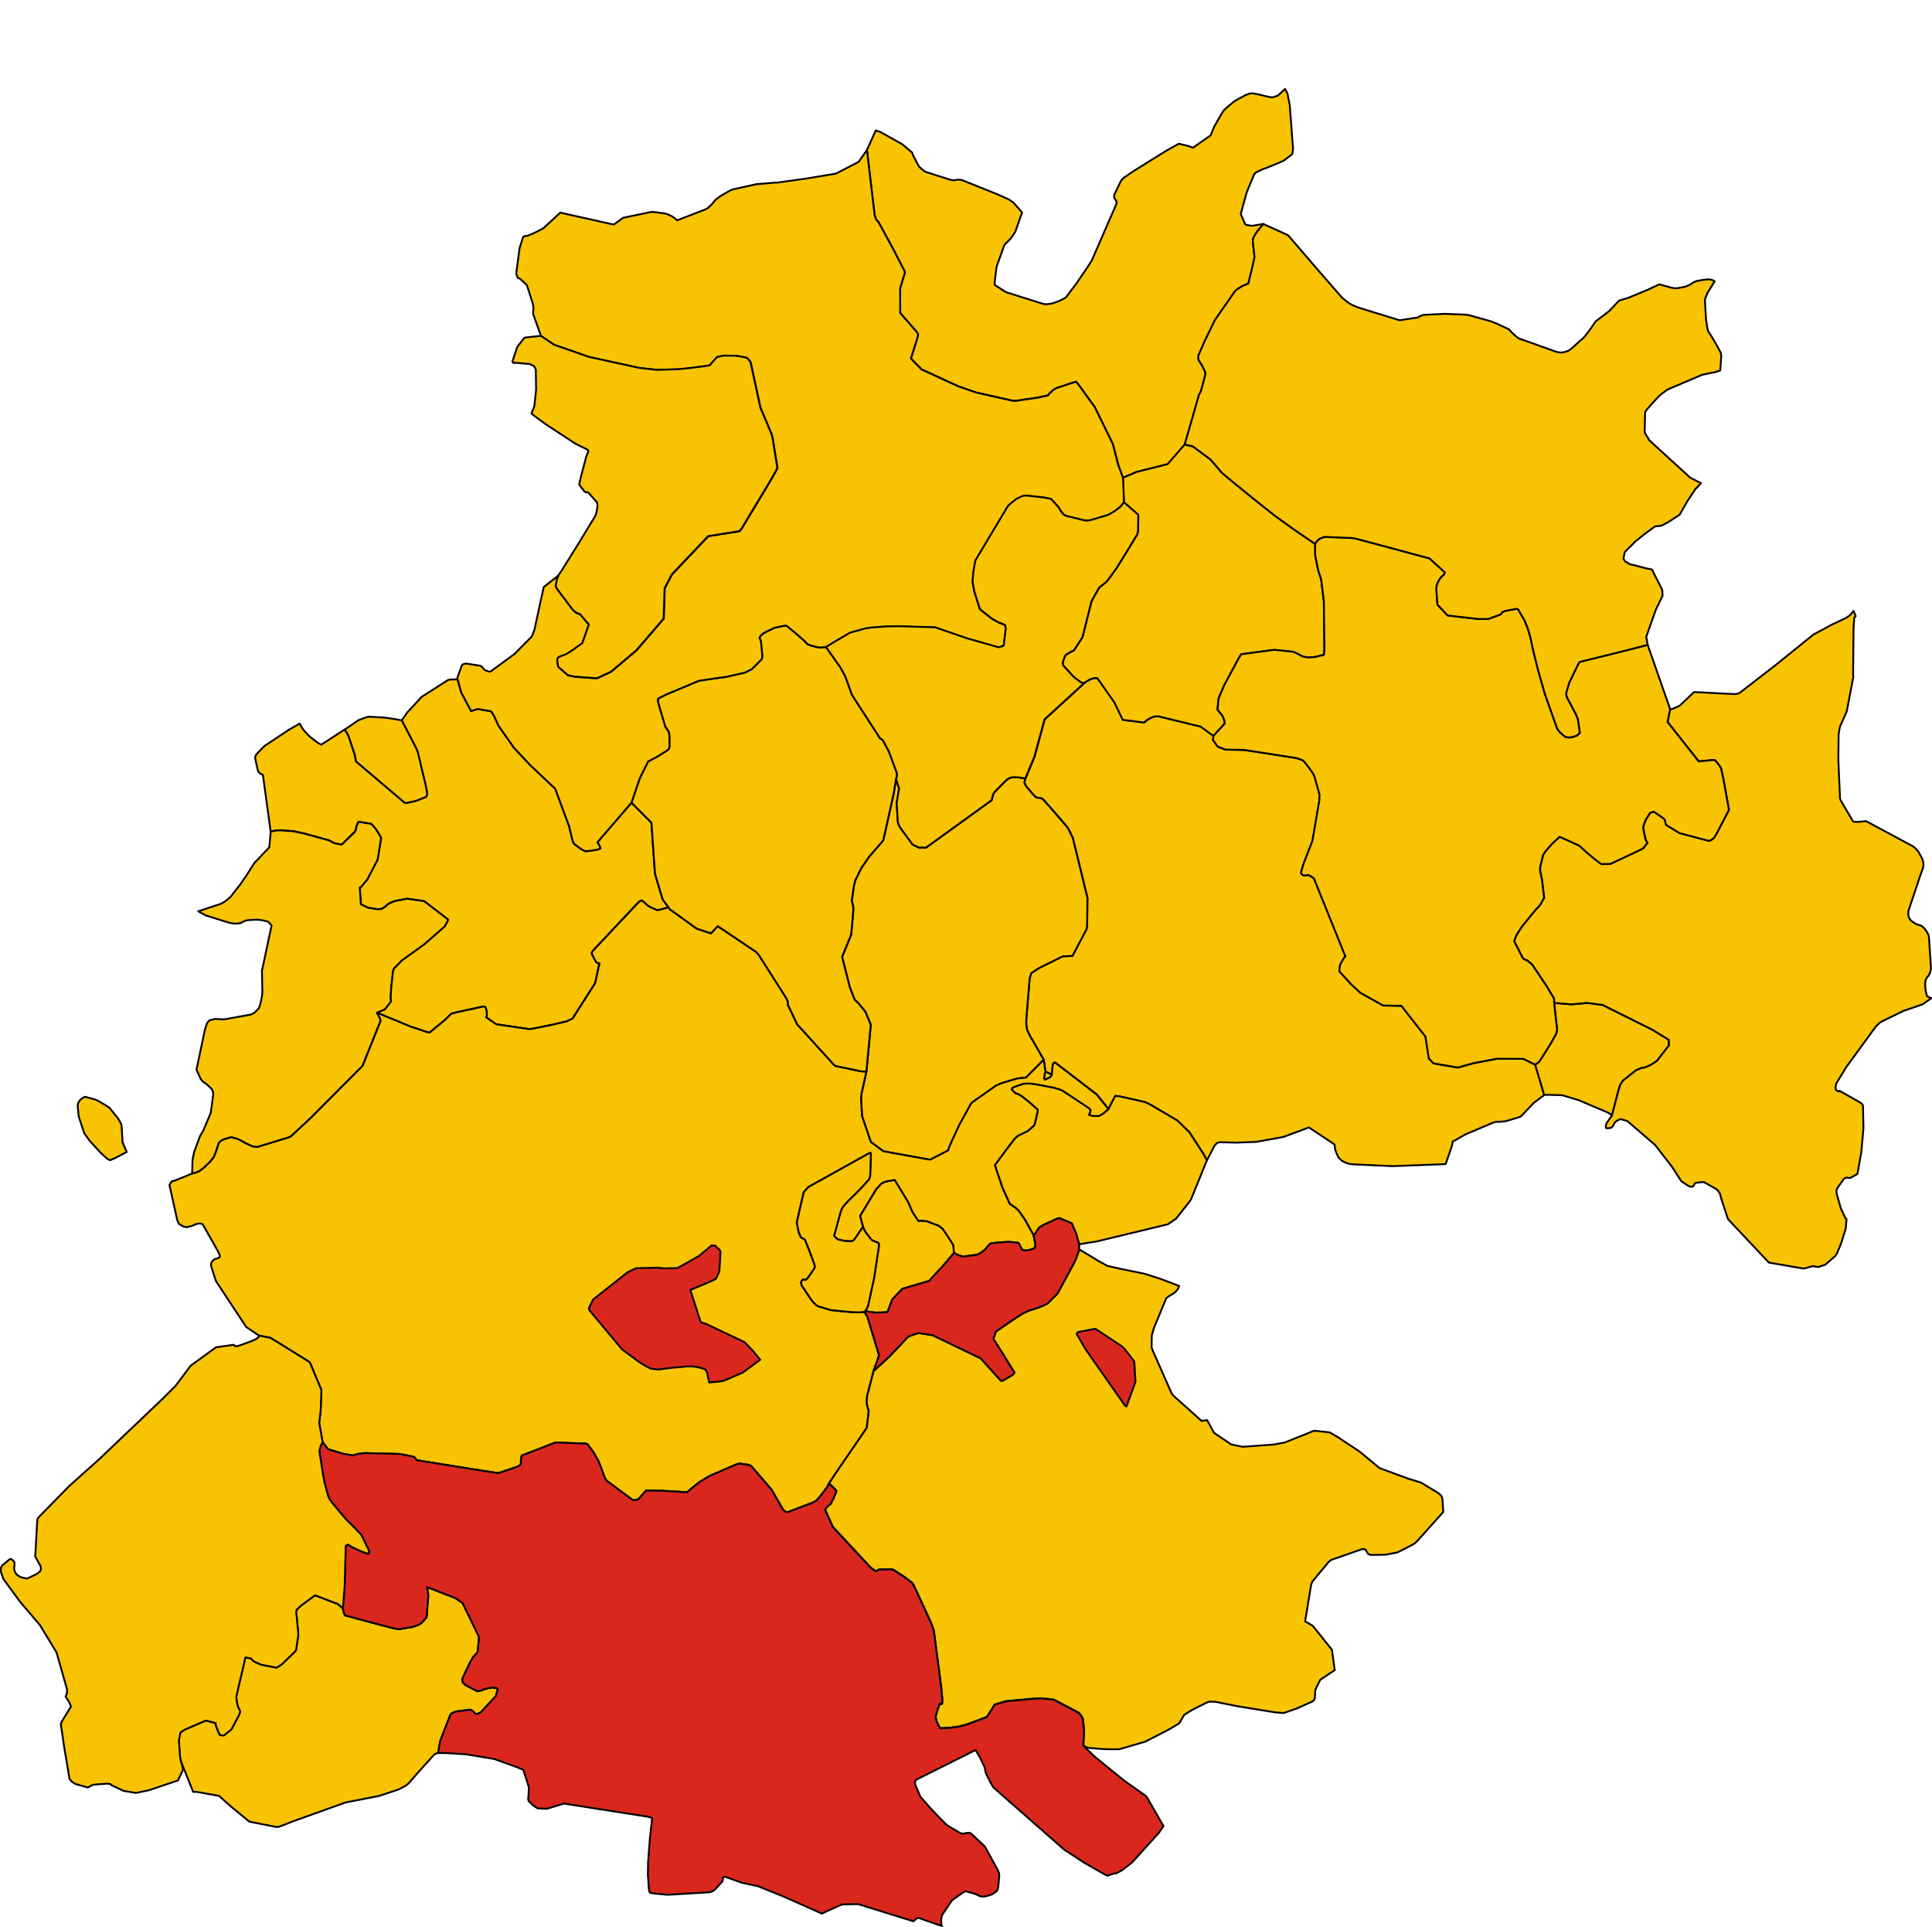
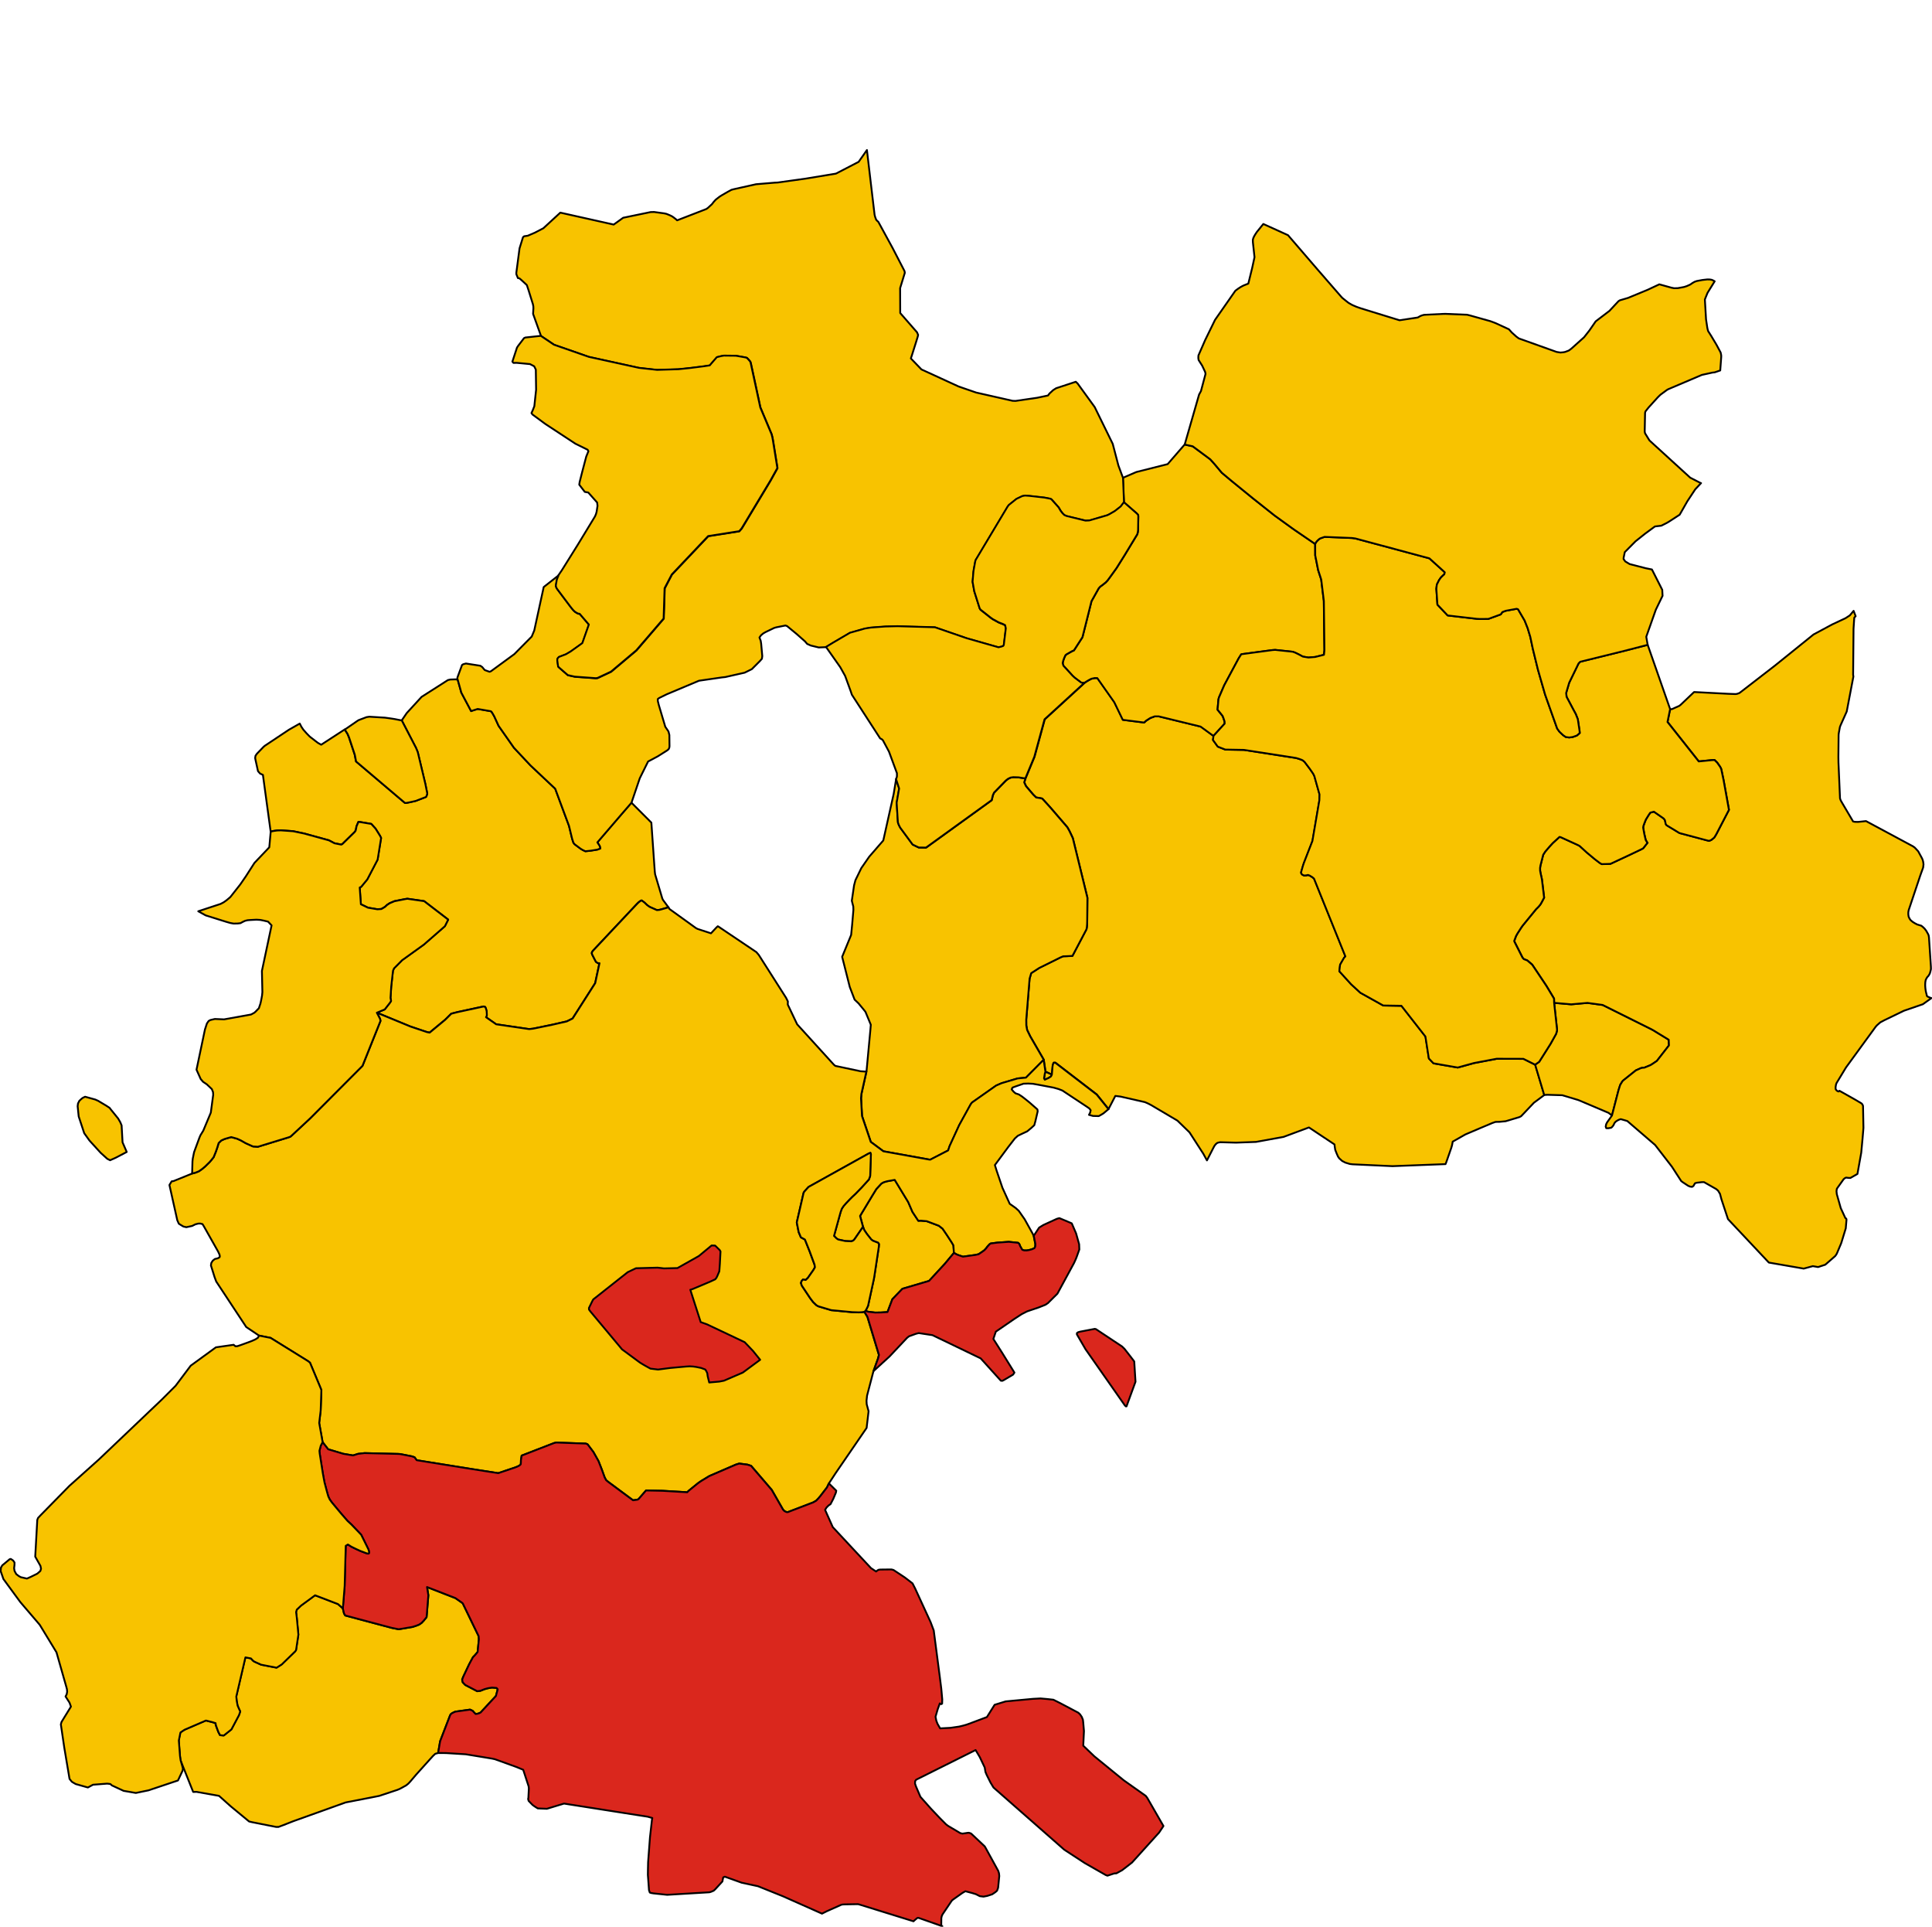
<svg xmlns="http://www.w3.org/2000/svg" height="3174.982" id="svg2" version="1.1" width="3184.289">
  <g id="AGIRA" style="stroke-width:0.5;stroke-miterlimit:4;stroke-dasharray:none;stroke:#000000;stroke-opacity:1;stroke-linejoin:round;fill:#f8c300;fill-opacity:1" transform="matrix(32,0,0,32,-10695.682,-5469.062)">
    <path d="m 391.334,228.023 0.352,-0.68 0.261,0.032 1.263,0.287 0.158,0.069 0.149,0.076 1.367,0.807 0.622,0.604 0.712,1.103 0.187,0.342 0.335,-0.655 0.056,-0.103 0.064,-0.079 0.067,-0.057 0.054,-0.022 0.105,-0.021 0.816,0.022 1.028,-0.037 1.423,-0.259 1.305,-0.486 1.316,0.874 0.009,0.09 0.029,0.19 0.079,0.2 0.065,0.146 0.06,0.087 0.072,0.066 0.079,0.071 0.156,0.082 0.037,0.013 0.205,0.062 0.141,0.017 2.055,0.095 2.731,-0.105 0.04,-0.098 0.261,-0.749 0.039,-0.139 0.03,-0.171 0.652,-0.37 0.727,-0.31 0.663,-0.28 0.164,-0.057 0.207,-0.004 0.314,-0.03 0.713,-0.214 0.087,-0.047 0.657,-0.692 0.535,-0.398 -0.467,-1.561 -0.604,-0.3 -1.376,-0.004 -1.169,0.221 -0.838,0.231 -1.249,-0.217 -0.238,-0.25 -0.176,-1.13 -1.237,-1.582 -0.937,-0.015 -1.178,-0.657 -0.477,-0.439 -0.605,-0.667 0.039,-0.338 0.203,-0.354 0.07,-0.073 -1.616,-4.006 -0.088,-0.075 -0.136,-0.081 -0.086,-0.033 -0.09,0.022 -0.106,0.009 -0.086,-0.037 -0.05,-0.049 -0.025,-0.051 9.1e-4,-0.008 0.005,-0.041 0.09,-0.313 0.044,-0.135 0.445,-1.146 0.358,-2.098 0.007,-0.299 -0.267,-0.948 -0.059,-0.119 -0.183,-0.264 -0.26,-0.343 -0.086,-0.074 -0.061,-0.033 -0.136,-0.049 -0.156,-0.047 -2.682,-0.416 -0.964,-0.017 -0.387,-0.152 -0.192,-0.266 -0.056,-0.077 0.029,-0.209 -0.663,-0.482 -2.157,-0.527 -0.209,0.001 -0.226,0.084 -0.215,0.138 -0.104,0.095 -1.096,-0.139 -0.437,-0.905 -0.876,-1.245 -0.133,-0.002 -0.172,0.037 -0.14,0.073 -0.134,0.08 -0.072,0.05 -2.064,1.889 -0.527,1.929 -0.463,1.115 -0.065,0.198 0.093,0.197 0.368,0.432 0.154,0.151 0.163,0.025 0.144,0.029 0.086,0.089 0.342,0.377 0.87,1.011 0.106,0.187 0.068,0.142 0.106,0.226 0.753,3.079 -0.011,1.178 -0.005,0.176 -0.012,0.153 -0.02,0.11 -0.723,1.373 -0.316,0.015 -0.163,0.005 -0.131,0.054 -1.096,0.543 -0.418,0.27 -0.083,0.283 -0.173,2.116 0.003,0.292 0.042,0.235 0.162,0.333 0.696,1.202 0.091,0.616 0.33,0.152 0.038,-0.442 0.024,-0.103 0.032,-0.069 0.083,-0.002 2.134,1.64 0.605,0.752 z" id="path31" style="stroke-width:0.094;stroke-miterlimit:4;stroke-dasharray:none" />
  </g>
  <g id="AIDONE" style="stroke-width:0.5;stroke-miterlimit:4;stroke-dasharray:none;stroke:#000000;stroke-opacity:1;stroke-linejoin:round;fill:#f8c300;fill-opacity:1" transform="matrix(32,0,0,32,-10695.682,-5469.062)">
-     <path d="m 402.987,256.914 -0.142,-1.05 -0.992,-1.237 -0.376,-0.216 -0.009,-0.054 0.3,-1.822 0.024,-0.084 0.045,-0.102 0.068,-0.084 0.775,-0.932 0.119,-0.095 1.56,-0.545 0.084,-0.024 0.125,0.033 0.069,0.108 0.065,0.119 0.145,0.05 0.74,-0.009 0.629,-0.12 0.524,-0.265 0.248,-0.13 0.12,-0.074 0.117,-0.105 1.352,-1.508 -0.043,-0.668 -0.038,-0.133 -0.102,-0.119 -0.118,-0.084 -0.854,-0.515 -0.68,-0.208 -1.453,-0.537 -1.011,-0.841 -1.133,-0.752 -0.423,-0.245 -0.797,-0.084 -1.055,0.423 -0.447,0.18 -0.573,0.109 -1.601,0.115 -0.563,-0.115 -0.038,-0.01 -0.878,-0.595 -0.357,-0.652 -0.282,0.042 -1.43,-1.281 -0.044,-0.045 -0.026,-0.035 -0.041,-0.056 -0.022,-0.045 -0.991,-2.245 -0.021,-0.11 0.009,-0.591 0.11,-0.383 0.44,-1.061 0.196,-0.47 0.087,-0.066 0.099,-0.068 0.149,-0.085 0.136,-0.103 0.13,-0.15 0.06,-0.159 -0.736,-0.28 -0.249,-0.093 -0.681,-0.219 -0.195,-0.053 -0.121,-0.023 -0.989,-0.202 -0.718,-0.161 -0.413,-0.223 -1.036,-0.626 -0.138,0.387 -0.046,0.115 -0.086,0.19 -0.857,1.581 -0.491,0.488 -0.129,0.085 -0.341,0.136 -0.597,0.202 -0.283,0.144 -0.397,0.259 -0.936,0.643 -0.126,0.375 0.454,0.715 0.63,1.017 -0.069,0.105 -0.481,0.284 -0.068,0.034 -0.08,-0.004 -1.039,-1.15 -2.483,-1.196 -0.708,-0.107 -0.135,0.034 -0.369,0.133 -0.104,0.085 -0.892,0.949 -0.83,0.758 -0.328,1.255 -0.029,0.266 0.01,0.18 0.097,0.361 -0.102,0.859 -1.593,2.324 -0.347,0.529 0.379,0.375 -0.018,0.098 -0.135,0.322 -0.142,0.274 -0.103,0.069 -0.107,0.109 -0.07,0.117 0.395,0.886 1.966,2.11 0.264,0.177 0.051,-0.04 0.065,-0.045 0.087,-0.015 0.525,-0.006 0.065,-3.1e-4 0.106,0.028 0.579,0.383 0.4,0.307 0.137,0.268 0.791,1.72 0.165,0.437 0.312,2.391 0.076,0.606 0.05,0.553 -0.007,0.219 -0.052,0.027 -0.067,-0.042 -0.11,0.307 -0.111,0.382 0.042,0.205 0.058,0.153 0.137,0.24 0.536,-0.028 0.444,-0.064 0.21,-0.051 0.152,-0.043 0.021,-0.007 0.099,-0.034 0.948,-0.356 0.396,-0.631 0.57,-0.175 1.402,-0.131 0.394,-0.021 0.368,0.033 0.294,0.033 0.363,0.182 0.921,0.487 0.086,0.081 0.091,0.132 0.059,0.146 0.015,0.12 0.04,0.467 -0.037,0.752 0.127,0.071 0.074,0.04 0.102,0.015 0.526,0.047 0.415,0.021 0.587,0.001 0.116,-0.028 1.238,-0.363 1.224,-0.628 0.515,-0.309 0.026,-0.032 0.248,-0.419 0.426,-0.258 0.762,-0.382 0.131,-0.035 0.304,0.013 1.14,0.232 1.91,0.308 0.386,0.032 0.094,-0.006 0.667,-0.235 0.723,-0.326 0.09,-0.044 0.055,-0.069 0.037,-0.092 0.011,-0.109 -0.002,-0.086 0.001,-0.083 0.005,-0.063 0.013,-0.094 0.25,-0.502 0.749,-0.5 z" id="path37" style="stroke-width:0.094;stroke-miterlimit:4;stroke-dasharray:none" />
-   </g>
+     </g>
  <g id="ASSORO" style="stroke-width:0.5;stroke-miterlimit:4;stroke-dasharray:none;stroke:#000000;stroke-opacity:1;stroke-linejoin:round;fill:#f8c300;fill-opacity:1" transform="matrix(32,0,0,32,-10695.682,-5469.062)">
    <path d="m 381.24,233.314 -0.22,-0.508 -0.694,-1.141 -0.087,0.015 -0.313,0.057 -0.174,0.052 -0.114,0.066 -0.262,0.285 -0.215,0.35 -0.621,1.032 0.152,0.562 0.062,0.166 0.141,0.207 0.22,0.279 0.083,0.062 0.134,0.054 0.131,0.049 0.05,0.071 -0.012,0.153 -0.209,1.379 -0.04,0.248 -0.264,1.219 -0.04,0.183 -0.085,0.176 -0.051,0.081 0.147,0.047 0.356,0.042 0.296,-0.004 0.065,-0.004 0.275,-0.018 0.249,-0.659 0.517,-0.539 1.374,-0.405 0.811,-0.88 0.472,-0.565 -0.026,-0.39 -0.096,-0.162 -0.139,-0.214 -0.112,-0.172 -0.211,-0.309 -0.193,-0.151 -0.62,-0.233 -0.306,-0.027 -0.13,0.006 -0.301,-0.457 z" id="path76" style="stroke-width:0.094;stroke-miterlimit:4;stroke-dasharray:none" />
-     <path d="m 390.332,228.314 0.059,-0.114 0.027,-0.125 -0.065,-0.088 -0.146,-0.101 -1.248,-0.826 -0.13,-0.05 -0.067,-0.026 -0.17,-0.048 -0.081,-0.023 -0.735,-0.14 -0.078,-0.014 -0.201,-0.035 -0.049,-0.009 -0.004,-1.9e-4 -0.24,-0.013 -0.243,0.008 -0.422,0.145 -0.147,0.056 -0.043,0.09 0.097,0.117 0.1,0.087 0.174,0.059 0.162,0.106 0.143,0.111 0.244,0.196 0.407,0.357 0.014,0.099 -0.118,0.506 -0.057,0.207 -0.148,0.137 -0.213,0.178 -0.298,0.14 -0.189,0.092 -0.152,0.137 -0.341,0.44 -0.689,0.93 0.093,0.297 0.296,0.872 0.376,0.827 0.146,0.101 0.165,0.118 0.154,0.141 0.304,0.435 0.412,0.741 0.052,0.11 0.278,-0.422 0.219,-0.134 0.694,-0.318 0.129,-0.035 0.412,0.172 0.21,0.09 0.016,0.007 0.223,0.518 0.157,0.559 0.886,-0.139 3.68,-0.886 0.422,-0.283 0.006,-0.007 0.513,-0.652 0.25,-0.321 0.824,-2.031 -0.187,-0.342 -0.712,-1.103 -0.622,-0.604 -1.367,-0.807 -0.149,-0.076 -0.158,-0.069 -1.263,-0.287 -0.261,-0.032 -0.352,0.68 -0.257,0.215 -0.124,0.076 -0.004,0.003 -0.115,0.062 -0.294,-0.007 -0.208,-0.057 z" id="path78" style="stroke-width:0.094;stroke-miterlimit:4;stroke-dasharray:none" />
    <path d="m 388.143,226.465 0.113,-0.051 0.115,-0.076 0.046,-0.091 -0.33,-0.152 -0.029,0.087 -0.011,0.063 -0.032,0.192 0.04,0.068 0.089,-0.04 z" id="path80" style="stroke-width:0.094;stroke-miterlimit:4;stroke-dasharray:none" />
    <path d="m 389.491,214.061 -0.106,-0.226 -0.068,-0.142 -0.106,-0.187 -0.87,-1.011 -0.342,-0.377 -0.086,-0.089 -0.144,-0.029 -0.163,-0.025 -0.154,-0.151 -0.368,-0.432 -0.093,-0.197 0.065,-0.198 -0.352,-0.056 -0.27,-0.008 -0.137,0.02 -0.079,0.038 -0.054,0.026 -0.116,0.09 -0.607,0.624 -0.058,0.128 -0.062,0.257 -3.381,2.442 -0.375,-0.005 -0.313,-0.151 -0.641,-0.871 -0.075,-0.146 -0.044,-0.123 -0.019,-0.29 -0.045,-0.727 0.127,-0.731 -0.16,-0.489 -0.125,0.762 -0.536,2.401 -0.725,0.836 -0.406,0.585 -0.244,0.502 -0.058,0.118 -0.071,0.266 -0.117,0.795 0.076,0.302 0.006,0.168 -0.065,0.764 -0.052,0.527 -0.463,1.128 0.393,1.555 0.249,0.65 0.204,0.194 0.257,0.311 0.098,0.124 0.275,0.663 -0.019,0.235 -0.203,2.173 -0.258,1.157 -0.019,0.224 0.05,0.91 0.451,1.335 0.652,0.484 2.326,0.42 0.086,0.011 0.923,-0.476 0.071,-0.218 0.497,-1.083 0.596,-1.081 0.064,-0.084 1.243,-0.874 0.283,-0.123 0.824,-0.244 0.429,-0.041 0.912,-0.92 -0.696,-1.202 -0.162,-0.333 -0.042,-0.235 -0.003,-0.292 0.173,-2.116 0.083,-0.283 0.418,-0.27 1.096,-0.543 0.131,-0.054 0.163,-0.005 0.316,-0.015 0.723,-1.373 0.02,-0.11 0.012,-0.153 0.005,-0.176 0.011,-1.178 -0.753,-3.079 z" id="path82" style="stroke-width:0.094;stroke-miterlimit:4;stroke-dasharray:none" />
  </g>
  <g id="BARRAFRANCA" style="stroke-width:0.5;stroke-miterlimit:4;stroke-dasharray:none;stroke:#000000;stroke-opacity:1;stroke-linejoin:round;fill:#f8c300;fill-opacity:1" transform="matrix(32,0,0,32,-10695.682,-5469.062)">
    <path d="m 344.194,263.185 0.166,-0.006 1.162,0.207 0.603,0.539 0.945,0.78 0.148,0.035 1.245,0.246 0.122,-9.8e-4 0.278,-0.104 0.488,-0.192 2.689,-0.964 1.73,-0.337 0.947,-0.314 0.134,-0.059 0.302,-0.165 0.114,-0.091 0.109,-0.116 0.29,-0.342 0.869,-0.965 0.124,-0.117 0.145,-0.039 0.087,-0.507 0.021,-0.109 0.512,-1.33 0.027,-0.042 0.011,-0.017 0.063,-0.047 0.081,-0.041 0.084,-0.037 0.759,-0.105 0.134,0.06 0.078,0.089 0.076,0.076 0.08,-0.009 0.088,-0.025 0.088,-0.042 0.789,-0.851 0.092,-0.346 -0.056,-0.068 -0.24,-0.02 -0.209,0.035 -0.175,0.048 -0.21,0.083 -0.163,0.022 -0.518,-0.27 -0.101,-0.053 -0.13,-0.135 -0.03,-0.139 0.058,-0.149 0.304,-0.641 0.047,-0.088 0.149,-0.277 0.078,-0.078 0.098,-0.111 0.038,-0.048 0.002,-0.003 0.025,-0.032 0.063,-0.646 -0.011,-0.164 -0.816,-1.685 -0.035,-0.033 -0.21,-0.148 -0.136,-0.095 -1.463,-0.569 0.069,0.42 -0.082,1.023 -0.011,0.11 -0.144,0.177 -0.111,0.117 -0.129,0.088 -0.158,0.061 -0.191,0.061 -0.701,0.116 -0.342,-0.066 -2.413,-0.643 -0.003,-0.005 -0.059,-0.1 -0.062,-0.265 -0.256,-0.223 -1.177,-0.451 -0.721,0.53 -0.22,0.208 -0.002,0.002 -0.035,0.125 0.036,0.29 0.082,0.873 -0.12,0.794 -0.046,0.067 -0.689,0.67 -0.266,0.169 -0.074,-0.014 -0.725,-0.14 -0.356,-0.162 -0.067,-0.051 -0.1,-0.11 -0.285,-0.054 -0.47,2.016 0.021,0.22 0.046,0.248 0.083,0.192 0.053,0.11 -0.062,0.185 -0.393,0.74 -0.393,0.313 -0.191,-0.018 -0.087,-0.165 -0.113,-0.304 -0.032,-0.115 0.003,-0.035 -0.144,-0.044 -0.354,-0.091 -1.105,0.476 -0.209,0.14 -0.083,0.413 0.061,0.798 0.006,0.044 0.025,0.18 0.652,1.63 z" id="path108" style="stroke-width:0.094;stroke-miterlimit:4;stroke-dasharray:none" />
  </g>
  <g id="CALASCIBETTA" style="stroke-width:0.5;stroke-miterlimit:4;stroke-dasharray:none;stroke:#000000;stroke-opacity:1;stroke-linejoin:round;fill:#f8c300;fill-opacity:1" transform="matrix(32,0,0,32,-10695.682,-5469.062)">
    <path d="m 366.765,212.239 -0.545,0.631 -1.213,1.413 0.12,0.186 0.033,0.128 -0.148,0.058 -0.339,0.056 -0.285,0.03 -0.135,-0.065 -0.107,-0.064 -0.314,-0.235 -0.058,-0.076 -0.063,-0.192 -0.036,-0.145 -0.128,-0.529 -0.711,-1.915 -1.275,-1.201 -0.85,-0.908 -0.791,-1.129 -0.224,-0.489 -0.086,-0.151 -0.058,-0.089 -0.003,-0.002 -0.038,-0.023 -0.669,-0.115 -0.272,0.086 -0.064,0.026 -0.505,-0.951 -0.189,-0.675 -0.123,-0.007 -0.255,0.008 -0.124,0.028 -0.039,0.025 -0.066,0.042 -1.251,0.799 -0.765,0.834 -0.258,0.378 0.738,1.422 0.083,0.205 0.015,0.058 0.378,1.582 0.1,0.5 -0.027,0.087 -0.033,0.083 -0.545,0.209 -0.306,0.068 -0.146,0.029 -0.015,3e-4 -0.08,0.002 -2.519,-2.136 -0.051,-0.27 -0.017,-0.083 -0.29,-0.875 -0.076,-0.184 -0.145,-0.233 -1.211,0.787 -0.163,-0.09 -0.132,-0.1 -0.294,-0.228 -0.172,-0.176 -0.162,-0.184 -0.099,-0.149 -0.083,-0.162 -0.556,0.316 -1.248,0.831 -0.062,0.054 -0.289,0.299 -0.024,0.025 -0.034,0.037 -0.044,0.063 -0.022,0.032 -0.018,0.115 0.014,0.078 0.132,0.6 0.109,0.125 0.145,0.067 0.275,2.02 0.123,0.896 0.149,-0.03 0.02,-0.003 0.165,-0.023 0.191,-0.006 0.629,0.044 0.574,0.12 1.271,0.35 0.287,0.151 0.35,0.069 0.058,-0.031 0.623,-0.609 0.053,-0.07 0.024,-0.086 0.024,-0.137 0.097,-0.232 0.086,0.002 0.58,0.097 0.222,0.246 0.225,0.361 0.059,0.116 -0.18,1.115 -0.532,1.019 -0.316,0.383 -0.074,0.033 0.06,0.864 0.364,0.177 0.342,0.058 0.141,0.023 0.211,-0.013 0.181,-0.107 0.109,-0.101 0.133,-0.088 0.25,-0.106 0.538,-0.106 0.125,-0.02 0.114,0.016 0.749,0.107 1.239,0.951 -0.169,0.34 -1.085,0.947 -1.118,0.803 -0.416,0.42 -0.054,0.121 -0.091,0.814 -0.037,0.586 0.029,0.162 -0.06,0.09 -0.267,0.342 -0.404,0.169 1.726,0.712 0.856,0.288 0.137,0.026 0.797,-0.66 0.315,-0.313 0.318,-0.082 1.351,-0.291 0.082,0.027 0.033,0.075 0.038,0.135 0.009,0.145 5.8e-4,0.094 -0.042,0.076 0.523,0.365 1.698,0.248 0.196,-0.021 0.166,-0.033 0.836,-0.172 0.742,-0.17 0.3,-0.149 1.163,-1.821 0.221,-1.029 -0.074,0.003 -0.106,-0.07 -0.055,-0.104 -0.142,-0.276 -0.021,-0.07 0.017,-0.058 0.045,-0.064 2.266,-2.409 0.083,-0.082 0.094,-0.072 0.041,-0.019 0.02,-0.009 0.054,0.037 0.095,0.072 0.135,0.13 0.128,0.091 0.374,0.166 0.125,-0.01 0.119,-0.031 0.357,-0.101 -0.28,-0.378 -0.036,-0.075 -0.369,-1.24 -0.017,-0.129 -0.026,-0.354 -0.152,-2.184 -1.03,-1.031 z" id="path182" style="stroke-width:0.094;stroke-miterlimit:4;stroke-dasharray:none" />
  </g>
  <g id="CATENANUOVA" style="stroke-width:0.5;stroke-miterlimit:4;stroke-dasharray:none;stroke:#000000;stroke-opacity:1;stroke-linejoin:round;fill:#f8c300;fill-opacity:1" transform="matrix(32,0,0,32,-10695.682,-5469.062)">
    <path d="m 414.287,222.549 0.148,1.353 0.002,0.065 -0.023,0.093 -0.024,0.084 -0.287,0.515 -0.587,0.928 -0.108,0.076 -0.1,0.068 0.467,1.561 0.174,-0.008 0.759,0.023 0.831,0.25 1.552,0.658 0.174,0.137 0.338,-1.303 0.086,-0.271 0.1,-0.164 0.038,-0.052 0.667,-0.533 0.263,-0.118 0.084,-0.018 0.092,-0.005 0.316,-0.13 0.102,-0.063 0.227,-0.153 0.623,-0.8 -0.012,-0.293 -0.568,-0.348 -0.228,-0.14 -0.108,-0.059 -2.499,-1.244 -0.784,-0.106 -0.836,0.074 -0.879,-0.077 z" id="path311" style="stroke-width:0.094;stroke-miterlimit:4;stroke-dasharray:none" />
  </g>
  <g id="CENTURIPE" style="stroke-width:0.5;stroke-miterlimit:4;stroke-dasharray:none;stroke:#000000;stroke-opacity:1;stroke-linejoin:round;fill:#f8c300;fill-opacity:1" transform="matrix(32,0,0,32,-10695.682,-5469.062)">
    <path d="m 414.287,222.549 0.879,0.077 0.836,-0.074 0.784,0.106 2.499,1.244 0.108,0.059 0.228,0.14 0.568,0.348 0.012,0.293 -0.623,0.8 -0.227,0.153 -0.102,0.063 -0.316,0.13 -0.092,0.005 -0.084,0.018 -0.263,0.118 -0.667,0.533 -0.038,0.052 -0.1,0.164 -0.086,0.271 -0.338,1.303 -0.25,0.352 -0.049,0.097 -0.023,0.123 0.028,0.08 0.1,0.004 0.153,-0.027 0.044,-0.035 0.07,-0.086 0.062,-0.127 0.025,-0.028 0.03,-0.034 0.077,-0.054 0.092,-0.048 0.093,-0.031 0.243,0.069 0.096,0.029 1.434,1.235 0.862,1.115 0.478,0.738 0.079,0.061 0.28,0.185 0.099,0.042 0.106,0.013 0.07,-0.047 0.022,-0.041 0.017,-0.03 0.038,-0.066 0.086,-0.028 0.271,-0.03 0.111,-10e-5 0.623,0.354 0.096,0.081 0.102,0.167 0.076,0.286 0.335,1.015 2.105,2.238 1.796,0.311 0.47,-0.127 0.27,0.047 0.371,-0.121 0.51,-0.445 0.061,-0.084 0.034,-0.067 0.211,-0.501 0.025,-0.076 0.214,-0.7 0.038,-0.441 -0.012,-0.058 -0.047,-0.03 -0.237,-0.512 -0.204,-0.72 -0.016,-0.154 0.008,-0.051 0.012,-0.075 0.065,-0.092 0.284,-0.398 0.06,-0.05 0.064,-0.032 0.108,0.014 0.115,0.006 0.363,-0.208 0.196,-1.097 0.067,-0.72 0.026,-0.309 0.01,-0.118 0.01,-0.132 -0.021,-1.125 -0.029,-0.076 -0.049,-0.055 -0.317,-0.188 -0.821,-0.463 -0.036,0.038 -0.055,-0.015 -0.057,-0.042 -0.044,-0.058 -0.006,-0.07 0.006,-0.08 0.019,-0.103 0.02,-0.052 0.006,-0.016 0.488,-0.805 1.526,-2.093 0.065,-0.073 0.169,-0.151 0.215,-0.114 1.002,-0.485 0.98,-0.337 0.441,-0.316 -0.059,-0.018 -0.041,-0.017 -0.059,-0.025 -0.055,-0.027 -0.019,-0.029 -0.054,-0.221 -0.009,-0.048 -0.009,-0.064 -0.009,-0.076 -0.008,-0.123 10e-4,-0.075 0.006,-0.105 0.023,-0.116 0.049,-0.091 0.028,-0.045 0.055,-0.058 0.048,-0.074 0.032,-0.065 0.03,-0.106 0.025,-0.111 -0.002,-0.116 -0.1,-1.513 -0.015,-0.094 -0.021,-0.061 -0.052,-0.094 -0.049,-0.088 -0.085,-0.113 -0.076,-0.075 -0.093,-0.077 -0.096,-0.03 -0.12,-0.036 -0.118,-0.062 -0.114,-0.071 -0.11,-0.093 -0.052,-0.077 -0.048,-0.103 -0.016,-0.116 10e-4,-0.113 0.02,-0.105 0.599,-1.79 0.145,-0.403 0.018,-0.168 -0.019,-0.139 -0.032,-0.11 -0.048,-0.1 -0.056,-0.102 -0.117,-0.215 -0.12,-0.13 -0.067,-0.069 -0.087,-0.061 -2.416,-1.297 -0.411,0.043 -0.163,-0.004 -0.09,-0.019 -0.578,-0.98 -0.061,-0.108 -0.035,-0.099 -0.08,-1.85 -0.004,-0.293 0.011,-1.127 0.01,-0.094 0.058,-0.316 0.03,-0.079 0.321,-0.718 0.343,-1.799 -0.011,-0.073 -0.003,-0.023 0.021,-2.363 0.038,-0.574 0.071,-0.075 -0.105,-0.275 -0.196,0.234 -0.221,0.144 -0.687,0.322 -0.963,0.518 -1.983,1.599 -1.8,1.391 -0.051,0.031 -0.099,0.034 -0.079,0.012 -0.372,-0.013 -1.765,-0.092 -0.697,0.662 -0.068,0.052 -0.35,0.155 -0.05,0.019 -0.067,-0.013 -0.135,0.665 1.609,2.032 0.684,-0.068 0.13,-0.005 0.139,0.139 0.155,0.222 0.05,0.105 0.042,0.196 0.08,0.383 0.275,1.522 -0.654,1.259 -0.104,0.17 -0.156,0.125 -0.111,0.043 -0.111,-0.027 -1.412,-0.376 -0.577,-0.35 -0.027,-0.017 -0.068,-0.042 -0.035,-0.057 -0.019,-0.088 -0.024,-0.112 -0.061,-0.081 -0.085,-0.061 -0.421,-0.292 -0.187,0.05 -0.094,0.138 -0.137,0.224 -0.075,0.191 -0.049,0.137 -0.011,0.083 0.034,0.192 0.025,0.138 0.071,0.303 0.063,0.11 0.032,0.033 -0.223,0.285 -0.086,0.048 -0.576,0.275 -1.023,0.478 -0.166,0.008 -0.286,0.007 -0.104,-0.062 -0.254,-0.194 -0.42,-0.351 -0.354,-0.324 -0.092,-0.051 -0.887,-0.405 -0.063,-0.014 -0.352,0.322 -0.156,0.17 -0.228,0.265 -0.104,0.162 -0.142,0.558 -0.019,0.123 0.002,0.141 0.03,0.158 0.062,0.283 0.114,0.945 -0.123,0.235 -0.07,0.119 -0.016,0.02 -0.024,0.029 -0.05,0.062 -0.135,0.135 -0.687,0.84 -0.071,0.1 -0.2,0.311 -0.073,0.132 -0.092,0.249 0.019,0.049 0.409,0.809 0.068,0.077 0.067,0.026 0.107,0.039 0.257,0.22 0.728,1.088 0.397,0.66 0.005,0.218 z" id="path323" style="stroke-width:0.094;stroke-miterlimit:4;stroke-dasharray:none" />
  </g>
  <g id="CERAMI" style="stroke-width:0.5;stroke-miterlimit:4;stroke-dasharray:none;stroke:#000000;stroke-opacity:1;stroke-linejoin:round;fill:#f8c300;fill-opacity:1" transform="matrix(32,0,0,32,-10695.682,-5469.062)">
-     <path d="m 399.311,182.44 -0.521,0.087 -0.079,0.008 -0.213,-0.035 -0.1,-0.025 -0.029,-0.028 -0.223,-0.53 0.266,-0.954 0.04,-0.145 0.375,-0.915 0.025,-0.036 0.021,-0.028 0.081,-0.063 0.301,-0.144 0.211,-0.075 0.442,-0.181 0.416,-0.176 0.066,-0.042 0.387,-0.295 0.021,-0.034 0.018,-0.076 0.009,-0.052 0.007,-0.061 0.004,-0.035 8.2e-4,-0.074 -0.009,-0.133 -0.159,-2.072 -0.115,-0.594 -0.126,-0.246 -0.364,0.341 -0.127,0.045 -0.124,0.043 -0.117,0.003 -0.436,-0.097 -0.236,-0.058 -0.161,-0.034 -0.142,-0.016 -0.118,0.014 -0.18,0.063 -0.457,0.245 -0.118,0.068 -0.121,0.089 -0.393,0.339 -0.063,0.062 -0.067,0.099 -0.367,0.63 -0.067,0.126 -0.176,0.43 -0.908,0.636 -0.253,-0.092 -0.432,-0.101 -0.053,-0.009 -0.671,0.378 -1.641,1.022 -0.489,0.333 -0.1,0.09 -0.08,0.103 -0.327,0.68 -0.018,0.132 0.03,0.089 0.072,0.101 0.034,0.113 -0.052,0.14 -1.234,2.831 -0.181,0.282 -0.059,0.089 -0.539,0.794 -0.5,0.666 -0.08,0.09 -0.325,0.167 -0.117,0.041 -0.252,0.087 -0.273,0.035 -0.151,-0.011 -1.888,-0.593 -0.079,-0.037 -0.067,-0.038 -0.478,-0.313 -0.011,-0.048 8.2e-4,-0.093 0.014,-0.124 0.082,-0.671 0.393,-1.097 0.048,-0.078 0.092,-0.082 0.201,-0.204 0.224,-0.329 0.023,-0.057 0.334,-0.951 -0.069,-0.082 -0.377,-0.426 -0.249,-0.17 -0.594,-0.264 -1.813,-0.728 -0.094,-0.014 -0.132,-0.004 -0.102,0.017 -0.108,0.018 -0.146,-0.03 -0.119,-0.034 -1.163,-0.373 -0.048,-0.029 -0.148,-0.109 -0.135,-0.128 -0.065,-0.097 -0.266,-0.515 -0.034,-0.116 -0.498,-0.421 -1.133,-0.636 -0.243,-0.084 -0.456,1.007 0.221,1.873 0.158,1.33 0.015,0.128 0.019,0.074 0.007,0.029 0.049,0.138 0.027,0.041 0.051,0.049 0.041,0.037 0.735,1.347 0.614,1.188 0.015,0.089 -0.242,0.788 0.005,1.283 0.864,0.99 0.058,0.136 -0.024,0.102 -0.077,0.251 -0.221,0.701 -0.052,0.157 0.546,0.567 1.916,0.879 0.9,0.311 1.876,0.425 0.155,0.006 1.115,-0.163 0.554,-0.116 0.078,-0.103 0.187,-0.173 0.153,-0.098 1.015,-0.334 0.094,0.09 0.879,1.212 0.93,1.898 0.291,1.113 0.238,0.64 0.692,-0.298 1.614,-0.407 0.875,-1.009 0.741,-2.576 0.097,-0.178 0.235,-0.883 -0.019,-0.1 -0.154,-0.326 -0.142,-0.224 -0.041,-0.065 -0.015,-0.089 0.001,-0.087 0.005,-0.061 0.345,-0.789 0.51,-1.043 1.045,-1.498 0.066,-0.05 0.082,-0.06 0.111,-0.073 0.115,-0.064 0.069,-0.032 0.226,-0.09 0.198,-0.804 0.121,-0.555 -0.083,-0.766 -0.004,-0.125 0.027,-0.1 0.046,-0.096 0.051,-0.086 0.082,-0.125 0.335,-0.413 z" id="path326" style="stroke-width:0.094;stroke-miterlimit:4;stroke-dasharray:none" />
-   </g>
+     </g>
  <g id="ENNA" style="stroke-width:0.5;stroke-miterlimit:4;stroke-dasharray:none;stroke:#000000;stroke-opacity:1;stroke-linejoin:round;fill:#f8c300;fill-opacity:1" transform="matrix(32,0,0,32,-10695.682,-5469.062)">
    <path d="m 340.036,230.6 0.09,-0.041 0.072,-0.032 0.569,-0.298 -0.215,-0.497 -0.048,-0.871 -0.07,-0.168 -0.111,-0.19 -0.379,-0.468 -0.059,-0.078 -0.178,-0.116 -0.203,-0.121 -0.209,-0.125 -0.147,-0.066 -0.159,-0.044 -0.367,-0.101 -0.126,0.062 -0.069,0.056 -0.1,0.092 -0.07,0.138 -0.018,0.14 0.05,0.491 0.006,0.044 0.282,0.854 0.262,0.367 0.047,0.054 0.537,0.589 0.342,0.31 0.073,0.037 0.073,0.037 0.126,-0.057 z" id="path376" style="stroke-width:0.094;stroke-miterlimit:4;stroke-dasharray:none" />
    <path d="m 367.698,217.607 -0.128,-0.091 -0.135,-0.13 -0.095,-0.072 -0.054,-0.037 -0.02,0.009 -0.041,0.019 -0.094,0.072 -0.083,0.082 -2.266,2.409 -0.045,0.064 -0.017,0.058 0.021,0.07 0.142,0.276 0.055,0.104 0.106,0.07 0.074,-0.003 -0.221,1.029 -1.163,1.821 -0.3,0.149 -0.742,0.17 -0.836,0.172 -0.166,0.033 -0.196,0.021 -1.698,-0.248 -0.523,-0.365 0.042,-0.076 -5.8e-4,-0.094 -0.009,-0.145 -0.038,-0.135 -0.033,-0.075 -0.082,-0.027 -1.351,0.291 -0.318,0.082 -0.315,0.313 -0.797,0.66 -0.137,-0.026 -0.856,-0.288 -1.726,-0.712 0.166,0.318 0.02,0.106 -0.926,2.312 -2.691,2.7 -0.942,0.877 -0.087,0.075 -0.125,0.042 -1.546,0.474 -0.25,-0.017 -0.371,-0.167 -0.253,-0.144 -0.193,-0.087 -0.301,-0.084 -0.17,0.047 -0.173,0.051 -0.171,0.077 -0.136,0.133 -0.071,0.234 -0.072,0.207 -0.115,0.286 -0.069,0.087 -0.044,0.056 -0.089,0.105 -0.231,0.227 -0.153,0.129 -0.039,0.028 -0.132,0.093 -0.173,0.07 -0.177,0.047 -0.961,0.389 -0.096,0.013 -0.115,0.187 0.404,1.814 0.08,0.181 0.113,0.072 0.123,0.073 0.15,0.035 0.269,-0.058 0.031,-0.007 0.167,-0.083 0.147,-0.038 0.102,-0.003 0.117,0.028 0.065,0.105 0.743,1.317 0.067,0.145 0.018,0.093 -0.013,0.051 -0.096,0.053 -0.144,0.033 -0.111,0.088 -0.073,0.112 -0.022,0.131 0.19,0.608 0.057,0.151 0.025,0.069 0.14,0.212 1.407,2.133 0.659,0.442 0.594,0.118 1.941,1.205 0.088,0.072 0.53,1.27 0.018,0.044 0.038,0.095 -0.015,0.446 -0.022,0.614 -0.076,0.635 0.177,0.987 0.256,0.328 0.035,0.042 0.776,0.232 0.504,0.085 0.255,-0.082 0.34,-0.039 1.719,0.042 0.118,0.008 0.593,0.116 0.142,0.048 0.109,0.152 2.899,0.464 1.3,0.203 0.861,-0.289 0.126,-0.049 0.113,-0.059 0.043,-0.042 0.019,-0.019 0.007,-0.087 0.003,-0.128 0.036,-0.231 1.67,-0.647 0.106,-0.026 1.532,0.054 0.087,0.037 0.3,0.397 0.053,0.094 0.211,0.376 0.171,0.437 0.135,0.372 0.086,0.167 0.114,0.093 1.041,0.772 0.233,0.171 0.091,-0.012 0.142,-0.021 0.056,-0.035 0.379,-0.437 0.856,0.017 1.268,0.075 0.065,-0.069 0.49,-0.398 0.158,-0.11 0.424,-0.257 1.37,-0.591 0.17,-0.052 0.422,0.055 0.188,0.061 1.065,1.241 0.581,1.015 0.075,0.076 0.099,0.047 0.067,0.007 1.305,-0.499 0.161,-0.091 0.108,-0.112 0.112,-0.133 0.337,-0.439 0.099,-0.208 0.347,-0.529 1.593,-2.324 0.102,-0.859 -0.097,-0.361 -0.01,-0.18 0.029,-0.266 0.328,-1.255 0.237,-0.659 0.045,-0.177 -0.593,-1.962 -0.157,-0.26 -0.108,0.018 -0.176,0.011 -0.342,-0.011 -1.08,-0.103 -0.657,-0.196 -0.102,-0.054 -0.174,-0.166 -0.156,-0.206 -0.341,-0.512 -0.09,-0.136 -0.042,-0.135 0.039,-0.099 0.065,-0.072 0.141,0.022 0.11,-0.105 0.284,-0.404 0.082,-0.143 -0.021,-0.141 -0.25,-0.678 -0.221,-0.553 -0.025,-0.059 -0.207,-0.114 -0.114,-0.271 -0.097,-0.495 0.351,-1.524 0.039,-0.066 0.215,-0.237 3.093,-1.72 0.094,-0.037 0.025,0.075 -0.038,1.114 -0.063,0.18 -0.372,0.41 -0.317,0.327 -0.179,0.167 -0.149,0.151 -0.155,0.163 -0.134,0.153 -0.091,0.137 -0.064,0.175 -0.338,1.227 0.024,0.023 0.108,0.108 0.079,0.052 0.37,0.08 0.316,0.014 0.1,-0.044 0.058,-0.061 0.44,-0.641 -0.152,-0.562 0.621,-1.032 0.215,-0.35 0.262,-0.285 0.114,-0.066 0.174,-0.052 0.313,-0.057 0.087,-0.015 0.694,1.141 0.22,0.508 0.301,0.457 0.13,-0.006 0.306,0.027 0.62,0.233 0.193,0.151 0.211,0.309 0.112,0.172 0.139,0.214 0.096,0.162 0.026,0.39 0.112,0.067 0.093,0.042 0.258,0.087 0.644,-0.089 0.163,-0.037 0.161,-0.108 0.133,-0.095 0.087,-0.092 0.082,-0.108 0.095,-0.105 0.064,-0.044 0.327,-0.043 0.605,-0.043 0.484,0.051 0.06,0.062 0.043,0.109 0.106,0.188 0.058,0.019 0.047,0.015 0.121,4.9e-4 0.115,-0.018 0.154,-0.041 0.131,-0.057 0.043,-0.08 0.008,-0.131 -0.085,-0.428 -0.052,-0.11 -0.412,-0.741 -0.304,-0.435 -0.154,-0.141 -0.165,-0.118 -0.146,-0.101 -0.376,-0.827 -0.296,-0.872 -0.093,-0.297 0.689,-0.93 0.341,-0.44 0.152,-0.137 0.189,-0.092 0.298,-0.14 0.213,-0.178 0.148,-0.137 0.057,-0.207 0.118,-0.506 -0.014,-0.099 -0.407,-0.357 -0.244,-0.196 -0.143,-0.111 -0.162,-0.106 -0.174,-0.059 -0.1,-0.087 -0.097,-0.117 0.043,-0.09 0.147,-0.056 0.422,-0.145 0.243,-0.008 0.24,0.013 0.004,1.9e-4 0.049,0.009 0.201,0.035 0.078,0.014 0.735,0.14 0.081,0.023 0.17,0.048 0.067,0.026 0.13,0.05 1.248,0.826 0.146,0.101 0.065,0.088 -0.027,0.125 -0.059,0.114 0.208,0.057 0.294,0.007 0.115,-0.062 0.004,-0.003 0.124,-0.076 0.257,-0.215 -0.605,-0.752 -2.134,-1.64 -0.083,0.002 -0.032,0.069 -0.024,0.103 -0.038,0.442 -0.046,0.091 -0.115,0.076 -0.113,0.051 -0.089,0.04 -0.04,-0.068 0.032,-0.192 0.011,-0.063 0.029,-0.087 -0.091,-0.616 -0.912,0.92 -0.429,0.041 -0.824,0.244 -0.283,0.123 -1.243,0.874 -0.064,0.084 -0.596,1.081 -0.497,1.083 -0.071,0.218 -0.923,0.476 -0.086,-0.011 -2.326,-0.42 -0.652,-0.484 -0.451,-1.335 -0.05,-0.91 0.019,-0.224 0.258,-1.157 -0.079,0.002 -0.096,-0.006 -0.123,-0.008 -1.302,-0.276 -0.073,-0.06 -1.893,-2.082 -0.483,-1.016 0.005,-0.163 -0.092,-0.185 -1.407,-2.209 -0.081,-0.095 -0.042,-0.049 -1.949,-1.311 -0.039,-0.021 -0.072,0.066 -0.278,0.298 -0.692,-0.226 -0.086,-0.046 -1.361,-0.981 -0.047,-0.084 -0.357,0.101 -0.119,0.031 -0.125,0.01 -0.374,-0.166 z" id="path378" style="stroke-width:0.094;stroke-miterlimit:4;stroke-dasharray:none" />
    <path d="m 355.176,212.252 0.015,-3e-4 0.146,-0.029 0.306,-0.068 0.545,-0.209 0.033,-0.083 0.027,-0.087 -0.1,-0.5 -0.378,-1.582 -0.015,-0.058 -0.083,-0.205 -0.738,-1.422 -0.107,-0.021 -0.273,-0.054 -0.216,-0.033 -0.269,-0.037 -0.576,-0.035 -0.232,-0.014 -0.142,0.022 -0.407,0.154 -0.064,0.04 -0.646,0.445 0.145,0.233 0.076,0.184 0.29,0.875 0.017,0.083 0.051,0.27 2.519,2.136 0.08,-0.002 z" id="path380" style="stroke-width:0.094;stroke-miterlimit:4;stroke-dasharray:none" />
  </g>
  <g id="GAGLIANO_CASTELFERRATO" style="stroke-width:0.5;stroke-miterlimit:4;stroke-dasharray:none;stroke:#000000;stroke-opacity:1;stroke-linejoin:round;fill:#f8c300;fill-opacity:1" transform="matrix(32,0,0,32,-10695.682,-5469.062)">
    <path d="m 392.128,196.773 0.661,0.577 0.032,0.032 0.031,0.034 0.015,0.046 0.003,0.043 -0.011,0.7 -0.017,0.127 -0.027,0.095 -0.661,1.089 -0.414,0.66 -0.349,0.484 -0.104,0.141 -0.099,0.104 -0.16,0.128 -0.118,0.085 -0.08,0.089 -0.371,0.662 -0.256,1.023 -0.21,0.832 -0.437,0.677 -0.095,0.041 -0.272,0.154 -0.07,0.053 -0.066,0.144 -0.05,0.141 -0.029,0.127 0.039,0.13 0.468,0.513 0.122,0.113 0.322,0.241 0.111,0.026 0.07,-0.02 0.072,-0.05 0.134,-0.08 0.14,-0.073 0.172,-0.037 0.133,0.002 0.876,1.245 0.437,0.905 1.096,0.139 0.104,-0.095 0.215,-0.138 0.226,-0.084 0.209,-0.001 2.157,0.527 0.663,0.482 0.576,-0.633 -0.005,-0.113 -0.052,-0.155 -0.049,-0.126 -0.117,-0.148 -0.144,-0.175 0.048,-0.537 0.023,-0.087 0.274,-0.634 0.745,-1.389 0.13,-0.205 0.051,-0.01 1.546,-0.206 0.15,-0.011 0.909,0.096 0.13,0.049 0.194,0.096 0.195,0.105 0.286,0.047 0.346,-0.028 0.453,-0.112 0.025,-0.236 -0.03,-2.536 -0.135,-1.104 -0.157,-0.484 -0.152,-0.76 -0.002,-0.591 -1.095,-0.748 -0.993,-0.717 -1.136,-0.901 -1.091,-0.889 -0.493,-0.412 -0.372,-0.444 -0.22,-0.246 -0.907,-0.673 -0.414,-0.09 -0.875,1.009 -1.614,0.407 -0.692,0.298 0.051,1.26 z" id="path440" style="stroke-width:0.094;stroke-miterlimit:4;stroke-dasharray:none" />
  </g>
  <g id="LEONFORTE" style="stroke-width:0.5;stroke-miterlimit:4;stroke-dasharray:none;stroke:#000000;stroke-opacity:1;stroke-linejoin:round;fill:#f8c300;fill-opacity:1" transform="matrix(32,0,0,32,-10695.682,-5469.062)">
-     <path d="m 380.39,211.023 0.034,-0.075 0.014,-0.068 -0.001,-0.155 -0.409,-1.109 -0.314,-0.586 -0.059,-0.056 -0.081,-0.038 -1.457,-2.251 -0.033,-0.097 -0.036,-0.106 -0.279,-0.766 -0.251,-0.449 -0.205,-0.292 -0.524,-0.744 -0.381,0.017 -0.414,-0.101 -0.183,-0.083 -0.115,-0.133 -0.43,-0.38 -0.492,-0.406 -0.083,-0.028 -0.472,0.094 -0.103,0.03 -0.445,0.214 -0.122,0.07 -0.116,0.098 -0.078,0.112 0.064,0.168 0.023,0.145 0.058,0.644 -0.019,0.139 -0.113,0.126 -0.406,0.407 -0.369,0.182 -1.001,0.226 -0.172,0.018 -1.182,0.171 -1.662,0.699 -0.394,0.193 -0.067,0.055 10e-4,0.02 0.007,0.091 0.048,0.194 0.333,1.118 0.165,0.243 0.045,0.181 0.007,0.58 -0.01,0.071 -0.031,0.074 -0.062,0.057 -0.504,0.319 -0.496,0.264 -0.427,0.861 -0.427,1.259 1.03,1.031 0.152,2.184 0.026,0.354 0.017,0.129 0.369,1.24 0.036,0.075 0.28,0.378 0.047,0.084 1.361,0.981 0.086,0.046 0.692,0.226 0.278,-0.298 0.072,-0.066 0.039,0.021 1.949,1.311 0.042,0.049 0.081,0.095 1.407,2.209 0.092,0.185 -0.005,0.163 0.483,1.016 1.893,2.082 0.073,0.06 1.302,0.276 0.123,0.008 0.096,0.006 0.079,-0.002 0.203,-2.173 0.019,-0.235 -0.275,-0.663 -0.098,-0.124 -0.257,-0.311 -0.204,-0.194 -0.249,-0.65 -0.393,-1.555 0.463,-1.128 0.052,-0.527 0.065,-0.764 -0.006,-0.168 -0.076,-0.302 0.117,-0.795 0.071,-0.266 0.058,-0.118 0.244,-0.502 0.406,-0.585 0.725,-0.836 0.536,-2.401 0.125,-0.762 z" id="path535" style="stroke-width:0.094;stroke-miterlimit:4;stroke-dasharray:none" />
-   </g>
+     </g>
  <g id="NICOSIA" style="stroke-width:0.5;stroke-miterlimit:4;stroke-dasharray:none;stroke:#000000;stroke-opacity:1;stroke-linejoin:round;fill:#f8c300;fill-opacity:1" transform="matrix(32,0,0,32,-10695.682,-5469.062)">
    <path d="m 363.008,200.538 -0.764,0.6 -0.487,2.237 -0.13,0.312 -0.896,0.905 -1.034,0.757 -0.168,0.123 -0.073,0.03 -0.246,-0.088 -0.054,-0.06 -0.075,-0.094 -0.1,-0.069 -0.744,-0.116 -0.141,0.039 -0.058,0.037 -0.218,0.588 -0.017,0.052 -0.01,0.067 0.02,0.044 0.189,0.675 0.505,0.951 0.064,-0.026 0.272,-0.086 0.669,0.115 0.038,0.023 0.003,0.002 0.058,0.089 0.086,0.151 0.224,0.489 0.791,1.129 0.85,0.908 1.275,1.201 0.711,1.915 0.128,0.529 0.036,0.145 0.063,0.192 0.058,0.076 0.314,0.235 0.107,0.064 0.135,0.065 0.285,-0.03 0.339,-0.056 0.148,-0.058 -0.033,-0.128 -0.12,-0.186 1.213,-1.413 0.545,-0.631 0.427,-1.259 0.427,-0.861 0.496,-0.264 0.504,-0.319 0.062,-0.057 0.031,-0.074 0.01,-0.071 -0.007,-0.58 -0.045,-0.181 -0.165,-0.243 -0.333,-1.118 -0.048,-0.194 -0.007,-0.091 -10e-4,-0.02 0.067,-0.055 0.394,-0.193 1.662,-0.699 1.182,-0.171 0.172,-0.018 1.001,-0.226 0.369,-0.182 0.406,-0.407 0.113,-0.126 0.019,-0.139 -0.058,-0.644 -0.023,-0.145 -0.064,-0.168 0.078,-0.112 0.116,-0.098 0.122,-0.07 0.445,-0.214 0.103,-0.03 0.472,-0.094 0.083,0.028 0.492,0.406 0.43,0.38 0.115,0.133 0.183,0.083 0.414,0.101 0.381,-0.017 0.384,-0.233 0.848,-0.497 0.763,-0.216 0.311,-0.051 0.744,-0.056 0.632,-0.015 1.928,0.055 1.638,0.565 1.635,0.465 0.157,-0.037 0.092,-0.035 0.025,-0.057 0.103,-0.848 -0.036,-0.164 -0.119,-0.06 -0.206,-0.079 -0.306,-0.167 -0.112,-0.078 -0.528,-0.417 -0.041,-0.067 -0.275,-0.87 -0.03,-0.165 -0.059,-0.332 0.045,-0.526 0.013,-0.09 0.078,-0.424 0.018,-0.071 1.657,-2.769 0.057,-0.073 0.392,-0.313 0.304,-0.145 0.137,-0.025 0.231,0.016 0.767,0.087 0.316,0.061 0.054,0.036 0.361,0.405 0.105,0.179 0.076,0.098 0.024,0.03 0.092,0.091 0.118,0.05 0.971,0.237 0.197,-0.009 0.924,-0.269 0.111,-0.054 0.274,-0.158 0.305,-0.238 0.167,-0.22 -0.051,-1.26 -0.238,-0.64 -0.291,-1.113 -0.93,-1.898 -0.879,-1.212 -0.094,-0.09 -1.015,0.334 -0.153,0.098 -0.187,0.173 -0.078,0.103 -0.554,0.116 -1.115,0.163 -0.155,-0.006 -1.876,-0.425 -0.9,-0.311 -1.916,-0.879 -0.546,-0.567 0.052,-0.157 0.221,-0.701 0.077,-0.251 0.024,-0.102 -0.058,-0.136 -0.864,-0.99 -0.005,-1.283 0.242,-0.788 -0.015,-0.089 -0.614,-1.188 -0.735,-1.347 -0.041,-0.037 -0.051,-0.049 -0.027,-0.041 -0.049,-0.138 -0.007,-0.029 -0.019,-0.074 -0.015,-0.128 -0.158,-1.33 -0.221,-1.873 -0.427,0.608 -1.169,0.606 -1.554,0.257 -1.442,0.201 -0.123,0.006 -0.016,-1.1e-4 -0.982,0.083 -1.15,0.257 -0.114,0.03 -0.188,0.102 -0.31,0.179 -0.114,0.072 -0.198,0.154 -0.104,0.114 -0.093,0.12 -0.212,0.195 -0.083,0.056 -1.498,0.58 -0.058,-0.055 -0.128,-0.099 -0.065,-0.046 -0.109,-0.055 -0.108,-0.045 -0.084,-0.034 -0.117,-0.025 -0.519,-0.071 -0.177,0.005 -1.414,0.293 -0.487,0.351 -2.75,-0.615 -0.872,0.803 -0.437,0.228 -0.365,0.157 -0.191,0.029 -0.057,0.048 -0.178,0.574 -0.165,1.255 7.9e-4,0.075 0.08,0.2 0.079,0.015 0.112,0.096 0.269,0.25 0.088,0.263 0.223,0.716 0.023,0.109 0.005,0.111 -0.017,0.284 0.408,1.139 0.678,0.456 1.793,0.625 2.587,0.567 0.929,0.103 1.102,-0.033 0.614,-0.064 0.696,-0.088 0.302,-0.046 0.088,-0.104 0.277,-0.319 0.231,-0.057 0.133,-0.023 0.612,0.007 0.093,0.015 0.378,0.067 0.097,0.024 0.094,0.1 0.071,0.083 0.012,0.014 0.019,0.062 0.005,0.015 0.492,2.279 0.582,1.385 0.044,0.177 0.03,0.171 0.224,1.392 -0.356,0.641 -1.452,2.413 -0.039,0.061 -0.117,0.136 -1.601,0.252 -1.873,1.977 -0.37,0.708 -0.05,1.561 -1.408,1.638 -1.302,1.096 -0.696,0.326 -0.087,0.011 -1.085,-0.079 -0.358,-0.08 -0.433,-0.377 -0.063,-0.06 -3.9e-4,-0.002 -0.011,-0.07 -0.035,-0.263 0.011,-0.078 0.068,-0.082 0.13,-0.05 0.239,-0.092 0.246,-0.145 0.511,-0.365 0.087,-0.063 0.336,-0.956 -0.473,-0.552 -0.088,-0.014 -0.084,-0.047 -0.069,-0.043 -0.085,-0.079 -0.076,-0.091 -0.072,-0.091 -0.674,-0.897 -0.047,-0.071 -0.034,-0.099 0.011,-0.094 0.039,-0.225 0.046,-0.122 0.045,-0.105 z" id="path736" style="stroke-width:0.094;stroke-miterlimit:4;stroke-dasharray:none" />
  </g>
  <g id="NISSORIA" style="stroke-width:0.5;stroke-miterlimit:4;stroke-dasharray:none;stroke:#000000;stroke-opacity:1;stroke-linejoin:round;fill:#f8c300;fill-opacity:1" transform="matrix(32,0,0,32,-10695.682,-5469.062)">
    <path d="m 376.789,204.229 0.524,0.744 0.205,0.292 0.251,0.449 0.279,0.766 0.036,0.106 0.033,0.097 1.457,2.251 0.081,0.038 0.059,0.056 0.314,0.586 0.409,1.109 10e-4,0.155 -0.014,0.068 -0.034,0.075 0.16,0.489 -0.127,0.731 0.045,0.727 0.019,0.29 0.044,0.123 0.075,0.146 0.641,0.871 0.313,0.151 0.375,0.005 3.381,-2.442 0.062,-0.257 0.058,-0.128 0.607,-0.624 0.116,-0.09 0.054,-0.026 0.079,-0.038 0.137,-0.02 0.27,0.008 0.352,0.056 0.463,-1.115 0.527,-1.929 2.064,-1.889 -0.07,0.02 -0.111,-0.026 -0.322,-0.241 -0.122,-0.113 -0.468,-0.513 -0.039,-0.13 0.029,-0.127 0.05,-0.141 0.066,-0.144 0.07,-0.053 0.272,-0.154 0.095,-0.041 0.437,-0.677 0.21,-0.832 0.256,-1.023 0.371,-0.662 0.08,-0.089 0.118,-0.085 0.16,-0.128 0.099,-0.104 0.104,-0.141 0.349,-0.484 0.414,-0.66 0.661,-1.089 0.027,-0.095 0.017,-0.127 0.011,-0.7 -0.003,-0.043 -0.015,-0.046 -0.031,-0.034 -0.032,-0.032 -0.661,-0.577 -0.167,0.22 -0.305,0.238 -0.274,0.158 -0.111,0.054 -0.924,0.269 -0.197,0.009 -0.971,-0.237 -0.118,-0.05 -0.092,-0.091 -0.024,-0.03 -0.076,-0.098 -0.105,-0.179 -0.361,-0.405 -0.054,-0.036 -0.316,-0.061 -0.767,-0.087 -0.231,-0.016 -0.137,0.025 -0.304,0.145 -0.392,0.313 -0.057,0.073 -1.657,2.769 -0.018,0.071 -0.078,0.424 -0.013,0.09 -0.045,0.526 0.059,0.332 0.03,0.165 0.275,0.87 0.041,0.067 0.528,0.417 0.112,0.078 0.306,0.167 0.206,0.079 0.119,0.06 0.036,0.164 -0.103,0.848 -0.025,0.057 -0.092,0.035 -0.157,0.037 -1.635,-0.465 -1.638,-0.565 -1.928,-0.055 -0.632,0.015 -0.744,0.056 -0.311,0.051 -0.763,0.216 -0.848,0.497 -0.384,0.233 z" id="path742" style="stroke-width:0.094;stroke-miterlimit:4;stroke-dasharray:none" />
  </g>
  <g id="PIAZZA_ARMERINA" style="stroke-width:1;stroke-miterlimit:4;stroke-dasharray:none;stroke:#000000;stroke-opacity:1;stroke-linejoin:round;fill:#da271d;fill-opacity:1" transform="matrix(32,0,0,32,-10695.682,-5469.062)">
    <path d="m 365.373,246.958 -0.135,-0.372 -0.171,-0.437 -0.211,-0.376 -0.053,-0.094 -0.3,-0.397 -0.087,-0.037 -1.532,-0.054 -0.106,0.026 -1.67,0.647 -0.036,0.231 -0.003,0.128 -0.007,0.087 -0.019,0.019 -0.043,0.042 -0.113,0.059 -0.126,0.049 -0.861,0.289 -1.3,-0.203 -2.899,-0.464 -0.109,-0.152 -0.142,-0.048 -0.593,-0.116 -0.118,-0.008 -1.719,-0.042 -0.34,0.039 -0.255,0.082 -0.504,-0.085 -0.776,-0.232 -0.035,-0.042 -0.256,-0.328 -0.042,0.08 -0.054,0.104 -0.068,0.263 0.014,0.141 0.156,0.993 0.018,0.103 0.072,0.387 0.125,0.475 0.07,0.245 0.078,0.166 0.116,0.16 0.469,0.562 0.326,0.375 0.209,0.194 0.497,0.52 0.324,0.655 0.052,0.107 0.027,0.095 0.006,0.07 -0.02,0.042 -0.053,0.004 -0.067,-0.02 -0.322,-0.122 -0.238,-0.11 -0.216,-0.106 -0.177,-0.112 -0.111,0.069 -0.056,2.071 -0.092,1.146 0.062,0.265 0.059,0.1 0.003,0.005 2.413,0.643 0.342,0.066 0.701,-0.116 0.191,-0.061 0.158,-0.061 0.129,-0.088 0.111,-0.117 0.144,-0.177 0.011,-0.11 0.082,-1.023 -0.069,-0.42 1.463,0.569 0.136,0.095 0.21,0.148 0.035,0.033 0.816,1.685 0.011,0.164 -0.063,0.646 -0.025,0.032 -0.002,0.003 -0.038,0.048 -0.098,0.111 -0.078,0.078 -0.149,0.277 -0.047,0.088 -0.304,0.641 -0.058,0.149 0.03,0.139 0.13,0.135 0.101,0.053 0.518,0.27 0.163,-0.022 0.21,-0.083 0.175,-0.048 0.209,-0.035 0.24,0.02 0.056,0.068 -0.092,0.346 -0.789,0.851 -0.088,0.042 -0.088,0.025 -0.08,0.009 -0.076,-0.076 -0.078,-0.089 -0.134,-0.06 -0.759,0.105 -0.084,0.037 -0.081,0.041 -0.063,0.047 -0.011,0.017 -0.027,0.042 -0.512,1.33 -0.021,0.109 -0.087,0.507 0.211,10e-4 0.215,0.003 1.003,0.062 1.345,0.221 0.15,0.032 1.108,0.4 0.351,0.144 0.28,0.856 0.011,0.109 -0.024,0.477 -0.014,0.062 0.027,0.099 0.199,0.205 0.089,0.066 0.093,0.06 0.089,0.055 0.103,0.005 0.366,0.015 0.885,-0.268 3.095,0.486 1.211,0.189 0.24,0.067 -0.007,0.03 -0.009,0.039 -0.104,0.923 -0.097,1.287 -0.008,0.366 -0.004,0.283 0.018,0.237 0.04,0.552 0.042,0.122 0.07,0.024 0.122,0.02 0.703,0.073 2.173,-0.13 0.077,-0.021 0.143,-0.06 0.076,-0.068 0.376,-0.41 0.021,-0.113 0.02,-0.095 0.083,-0.037 0.872,0.312 0.839,0.181 1.282,0.516 2.012,0.895 0.255,-0.128 0.745,-0.332 0.074,-0.013 0.099,-0.005 0.685,-0.011 0.089,0.025 2.767,0.858 0.032,-0.033 0.144,-0.124 0.048,-0.024 0.049,0.009 1.212,0.426 -0.057,-0.043 0.004,-0.373 0.018,-0.091 0.04,-0.096 0.455,-0.676 0.042,-0.056 0.078,-0.059 0.449,-0.318 0.156,-0.091 0.356,0.095 0.186,0.057 0.201,0.102 0.193,0.024 0.193,-0.037 0.252,-0.082 0.078,-0.052 0.09,-0.062 0.085,-0.074 0.053,-0.15 0.06,-0.604 -0.015,-0.142 -0.036,-0.119 -0.651,-1.186 -0.047,-0.08 -0.626,-0.59 -0.057,-0.052 -0.006,-0.005 -0.007,-0.006 -0.013,-0.012 -0.108,-0.036 -0.036,0.003 -0.039,0.003 -0.002,2.1e-4 -0.067,0.011 -0.011,0.002 -0.077,0.011 -0.101,0.014 -0.108,-0.025 -0.635,-0.377 -0.104,-0.081 -0.313,-0.316 -0.348,-0.367 -0.101,-0.107 -0.553,-0.621 -0.234,-0.549 -0.044,-0.133 0.005,-0.105 0.001,-0.023 0.055,-0.073 3.059,-1.526 0.216,0.365 0.253,0.534 0.038,0.228 0.059,0.143 0.205,0.411 0.151,0.249 0.153,0.135 3.49,3.066 1.062,0.692 1.071,0.611 0.092,0.036 0.353,-0.116 0.108,-0.005 0.295,-0.161 0.513,-0.397 1.394,-1.543 0.19,-0.285 0.033,-0.052 -0.836,-1.453 -0.074,-0.098 -1.14,-0.807 -1.507,-1.229 -0.574,-0.549 0.037,-0.752 -0.04,-0.467 -0.015,-0.12 -0.059,-0.146 -0.091,-0.132 -0.086,-0.081 -0.921,-0.487 -0.363,-0.182 -0.294,-0.033 -0.368,-0.033 -0.394,0.021 -1.402,0.131 -0.57,0.175 -0.396,0.631 -0.948,0.356 -0.099,0.034 -0.021,0.007 -0.152,0.043 -0.21,0.051 -0.444,0.064 -0.536,0.028 -0.137,-0.24 -0.058,-0.153 -0.042,-0.205 0.111,-0.382 0.11,-0.307 0.067,0.042 0.052,-0.027 0.007,-0.219 -0.05,-0.553 -0.076,-0.606 -0.312,-2.391 -0.165,-0.437 -0.791,-1.72 -0.137,-0.268 -0.4,-0.307 -0.579,-0.383 -0.106,-0.028 -0.065,3.1e-4 -0.525,0.006 -0.087,0.015 -0.065,0.045 -0.051,0.04 -0.264,-0.177 -1.966,-2.11 -0.395,-0.886 0.07,-0.117 0.107,-0.109 0.103,-0.069 0.142,-0.274 0.135,-0.322 0.018,-0.098 -0.379,-0.375 -0.099,0.208 -0.337,0.439 -0.112,0.133 -0.108,0.112 -0.161,0.091 -1.305,0.499 -0.067,-0.007 -0.099,-0.047 -0.075,-0.076 -0.581,-1.015 -1.065,-1.241 -0.188,-0.061 -0.422,-0.055 -0.17,0.052 -1.37,0.591 -0.424,0.257 -0.158,0.11 -0.49,0.398 -0.065,0.069 -1.268,-0.075 -0.856,-0.017 -0.379,0.437 -0.056,0.035 -0.142,0.021 -0.091,0.012 -0.233,-0.171 -1.041,-0.772 -0.114,-0.093 -0.086,-0.167 z" id="path825" style="stroke-width:0.094;stroke-miterlimit:4;stroke-dasharray:none" />
    <path d="m 392.263,243.326 0.462,-1.265 -0.065,-1.046 -0.191,-0.251 -0.312,-0.399 -0.12,-0.118 -1.35,-0.896 -0.061,-0.013 -0.753,0.143 -0.103,0.029 -0.062,0.045 -0.004,0.064 0.448,0.77 2.023,2.889 0.054,0.052 0.035,-0.003 z" id="path827" style="stroke-width:0.094;stroke-miterlimit:4;stroke-dasharray:none" />
    <path d="m 371.289,236.374 0.028,-0.382 0.033,-0.643 -0.041,-0.069 -0.236,-0.231 -0.182,-0.005 -0.655,0.542 -1.103,0.621 -0.7,0.017 -0.124,-0.016 -0.198,-0.022 -1.115,0.03 -0.423,0.201 -1.778,1.405 -0.049,0.089 -0.172,0.351 0.005,0.086 0.079,0.105 1.621,1.941 0.917,0.677 0.047,0.029 0.109,0.067 0.129,0.074 0.153,0.085 0.111,0.06 0.389,0.047 0.625,-0.081 0.814,-0.074 0.198,-0.012 0.179,0.012 0.141,0.02 0.262,0.053 0.214,0.08 0.052,0.084 0.05,0.104 0.021,0.158 0.079,0.322 0.519,-0.046 0.244,-0.048 0.97,-0.418 0.053,-0.039 0.837,-0.618 -0.365,-0.453 -0.431,-0.453 -1.943,-0.92 -0.322,-0.114 -0.536,-1.666 0.106,-0.031 0.709,-0.298 0.199,-0.084 0.27,-0.125 0.062,-0.077 0.047,-0.096 0.099,-0.234 z" id="path829" style="stroke-width:0.094;stroke-miterlimit:4;stroke-dasharray:none" />
    <path d="m 389.832,235.253 -0.01,-0.272 -0.157,-0.559 -0.223,-0.518 -0.016,-0.007 -0.21,-0.09 -0.412,-0.172 -0.129,0.035 -0.694,0.318 -0.219,0.134 -0.278,0.422 0.085,0.428 -0.008,0.131 -0.043,0.08 -0.131,0.057 -0.154,0.041 -0.115,0.018 -0.121,-4.9e-4 -0.047,-0.015 -0.058,-0.019 -0.106,-0.188 -0.043,-0.109 -0.06,-0.062 -0.484,-0.051 -0.605,0.043 -0.327,0.043 -0.064,0.044 -0.095,0.105 -0.082,0.108 -0.087,0.092 -0.133,0.095 -0.161,0.108 -0.163,0.037 -0.644,0.089 -0.258,-0.087 -0.093,-0.042 -0.112,-0.067 -0.472,0.565 -0.811,0.88 -1.374,0.405 -0.517,0.539 -0.249,0.659 -0.275,0.018 -0.065,0.004 -0.296,0.004 -0.356,-0.042 -0.147,-0.047 -0.051,0.048 0.157,0.26 0.593,1.962 -0.045,0.177 -0.237,0.659 0.83,-0.758 0.892,-0.949 0.104,-0.085 0.369,-0.133 0.135,-0.034 0.708,0.107 2.483,1.196 1.039,1.15 0.08,0.004 0.068,-0.034 0.481,-0.284 0.069,-0.105 -0.63,-1.017 -0.454,-0.715 0.126,-0.375 0.936,-0.643 0.397,-0.259 0.283,-0.144 0.597,-0.202 0.341,-0.136 0.129,-0.085 0.491,-0.488 0.857,-1.581 0.086,-0.19 0.046,-0.115 0.138,-0.387 z" id="path831" style="stroke-width:0.094;stroke-miterlimit:4;stroke-dasharray:none" />
  </g>
  <g id="PIETRAPERZIA" style="fill:#f8c300;fill-opacity:1;stroke:#000000;stroke-width:0.094;stroke-linejoin:round;stroke-miterlimit:4;stroke-opacity:1;stroke-dasharray:none" transform="matrix(32,0,0,32,-10695.682,-5469.062)">
    <path d="m 351.9,253.728 0.092,-1.146 0.056,-2.071 0.111,-0.069 0.177,0.112 0.216,0.106 0.238,0.11 0.322,0.122 0.067,0.02 0.053,-0.004 0.02,-0.042 -0.006,-0.07 -0.027,-0.095 -0.052,-0.107 -0.324,-0.655 -0.497,-0.52 -0.209,-0.194 -0.326,-0.375 -0.469,-0.562 -0.116,-0.16 -0.078,-0.166 -0.07,-0.245 -0.125,-0.475 -0.072,-0.387 -0.018,-0.103 -0.156,-0.993 -0.014,-0.141 0.068,-0.263 0.054,-0.104 0.042,-0.08 -0.177,-0.987 0.076,-0.635 0.022,-0.614 0.015,-0.446 -0.038,-0.095 -0.018,-0.044 -0.53,-1.27 -0.088,-0.072 -1.941,-1.205 -0.594,-0.118 -0.059,0.11 -0.132,0.085 -0.162,0.073 -0.148,0.058 -0.464,0.168 -0.154,0.051 -0.102,0.004 -0.088,-0.076 -0.914,0.13 -1.299,0.946 -0.781,1.039 -0.705,0.704 -3.235,3.079 -1.528,1.368 -1.478,1.507 -0.135,0.143 -0.04,0.101 -0.106,1.893 0.269,0.476 0.03,0.145 -0.035,0.118 -0.086,0.074 -0.074,0.064 -0.331,0.163 -0.2,0.089 -0.316,-0.072 -0.102,-0.057 -0.133,-0.102 -0.087,-0.162 -0.023,-0.139 0.02,-0.174 0.002,-0.121 -0.074,-0.105 -0.116,-0.079 -0.055,0.009 -0.387,0.323 -0.067,0.114 -0.016,0.179 0.142,0.409 0.869,1.185 1.004,1.175 0.861,1.415 0.507,1.779 0.032,0.122 0.011,0.126 -0.025,0.134 -0.058,0.111 0.204,0.32 0.074,0.204 -0.073,0.118 -0.411,0.668 -0.036,0.128 0.177,1.201 0.27,1.607 0.118,0.146 0.039,0.025 0.159,0.093 0.629,0.178 0.265,-0.143 0.717,-0.055 0.068,0.005 0.108,0.015 0.081,0.072 0.601,0.279 0.631,0.109 0.652,-0.135 1.518,-0.508 0.235,-0.5 0.021,-0.102 -0.032,-0.13 -0.088,-0.304 -0.025,-0.18 -0.006,-0.044 -0.061,-0.798 0.083,-0.413 0.209,-0.14 1.105,-0.476 0.354,0.091 0.144,0.044 -0.003,0.035 0.032,0.115 0.113,0.304 0.087,0.165 0.191,0.018 0.393,-0.313 0.393,-0.74 0.062,-0.185 -0.053,-0.11 -0.083,-0.192 -0.046,-0.248 -0.021,-0.22 0.47,-2.016 0.285,0.054 0.1,0.11 0.067,0.051 0.356,0.162 0.725,0.14 0.074,0.014 0.266,-0.169 0.689,-0.67 0.046,-0.067 0.12,-0.794 -0.082,-0.873 -0.036,-0.29 0.035,-0.125 0.002,-0.002 0.22,-0.208 0.721,-0.53 1.177,0.451 0.256,0.223 z" id="path837" style="stroke-width:0.094;stroke-miterlimit:4;stroke-dasharray:none" />
  </g>
  <g id="REGALBUTO" style="fill:#f8c300;fill-opacity:1;stroke:#000000;stroke-width:0.094;stroke-linejoin:round;stroke-miterlimit:4;stroke-opacity:1;stroke-dasharray:none" transform="matrix(32,0,0,32,-10695.682,-5469.062)">
    <path d="m 420.26,207.421 -1.155,-3.308 -1.216,0.314 -2.258,0.557 -0.086,0.086 -0.484,0.996 -0.156,0.529 0.023,0.197 0.354,0.667 0.119,0.219 0.105,0.265 0.088,0.585 0.012,0.126 -0.01,0.009 -0.119,0.104 -0.017,0.015 -0.217,0.078 -0.179,0.024 -0.176,-0.023 -0.045,-0.031 -0.091,-0.063 -0.192,-0.181 -0.116,-0.161 -0.622,-1.751 -0.369,-1.284 -0.263,-1.072 -0.131,-0.617 -0.136,-0.449 -0.155,-0.39 -0.339,-0.581 -0.075,-0.024 -0.553,0.101 -0.179,0.066 -0.084,0.121 -0.638,0.233 -0.203,0.002 -0.216,0.002 -0.174,-0.008 -1.504,-0.174 -0.527,-0.557 -0.056,-0.816 0.025,-0.216 0.116,-0.231 0.089,-0.127 0.084,-0.085 0.095,-0.087 0.026,-0.102 -0.064,-0.06 -0.017,-0.016 -0.605,-0.548 -0.106,-0.095 -0.988,-0.266 -2.823,-0.758 -0.171,-0.024 -1.418,-0.058 -0.229,0.08 -0.071,0.049 -0.1,0.096 -0.051,0.07 -0.032,0.067 0.002,0.591 0.152,0.76 0.157,0.484 0.135,1.104 0.03,2.536 -0.025,0.236 -0.453,0.112 -0.346,0.028 -0.286,-0.047 -0.195,-0.105 -0.194,-0.096 -0.13,-0.049 -0.909,-0.096 -0.15,0.011 -1.546,0.206 -0.051,0.01 -0.13,0.205 -0.745,1.389 -0.274,0.634 -0.023,0.087 -0.048,0.537 0.144,0.175 0.117,0.148 0.049,0.126 0.052,0.155 0.005,0.113 -0.576,0.633 -0.029,0.209 0.056,0.077 0.192,0.266 0.387,0.152 0.964,0.017 2.682,0.416 0.156,0.047 0.136,0.049 0.061,0.033 0.086,0.074 0.26,0.343 0.183,0.264 0.059,0.119 0.267,0.948 -0.007,0.299 -0.358,2.098 -0.445,1.146 -0.044,0.135 -0.09,0.313 -0.005,0.041 -9.1e-4,0.008 0.025,0.051 0.05,0.049 0.086,0.037 0.106,-0.009 0.09,-0.022 0.086,0.033 0.136,0.081 0.088,0.075 1.616,4.006 -0.07,0.073 -0.203,0.354 -0.039,0.338 0.605,0.667 0.477,0.439 1.178,0.657 0.937,0.015 1.237,1.582 0.176,1.13 0.238,0.25 1.249,0.217 0.838,-0.231 1.169,-0.221 1.376,0.004 0.604,0.3 0.1,-0.068 0.108,-0.076 0.587,-0.928 0.287,-0.515 0.024,-0.084 0.023,-0.093 -0.002,-0.065 -0.148,-1.353 -0.005,-0.218 -0.397,-0.66 -0.728,-1.088 -0.257,-0.22 -0.107,-0.039 -0.067,-0.026 -0.068,-0.077 -0.409,-0.809 -0.019,-0.049 0.092,-0.249 0.073,-0.132 0.2,-0.311 0.071,-0.1 0.687,-0.84 0.135,-0.135 0.05,-0.062 0.024,-0.029 0.016,-0.02 0.07,-0.119 0.123,-0.235 -0.114,-0.945 -0.062,-0.283 -0.03,-0.158 -0.002,-0.141 0.019,-0.123 0.142,-0.558 0.104,-0.162 0.228,-0.265 0.156,-0.17 0.352,-0.322 0.063,0.014 0.887,0.405 0.092,0.051 0.354,0.324 0.42,0.351 0.254,0.194 0.104,0.062 0.286,-0.007 0.166,-0.008 1.023,-0.478 0.576,-0.275 0.086,-0.048 0.223,-0.285 -0.032,-0.033 -0.063,-0.11 -0.071,-0.303 -0.025,-0.138 -0.034,-0.192 0.011,-0.083 0.049,-0.137 0.075,-0.191 0.137,-0.224 0.094,-0.138 0.187,-0.05 0.421,0.292 0.085,0.061 0.061,0.081 0.024,0.112 0.019,0.088 0.035,0.057 0.068,0.042 0.027,0.017 0.577,0.35 1.412,0.376 0.111,0.027 0.111,-0.043 0.156,-0.125 0.104,-0.17 0.654,-1.259 -0.275,-1.522 -0.08,-0.383 -0.042,-0.196 -0.05,-0.105 -0.155,-0.222 -0.139,-0.139 -0.13,0.005 -0.684,0.068 -1.609,-2.032 0.135,-0.665 z" id="path901" style="stroke-width:0.094;stroke-miterlimit:4;stroke-dasharray:none" />
  </g>
  <g id="SPERLINGA" style="fill:#f8c300;fill-opacity:1;stroke:#000000;stroke-width:0.094;stroke-linejoin:round;stroke-miterlimit:4;stroke-opacity:1;stroke-dasharray:none" transform="matrix(32,0,0,32,-10695.682,-5469.062)">
    <path d="m 363.008,200.538 -0.045,0.105 -0.046,0.122 -0.039,0.225 -0.011,0.094 0.034,0.099 0.047,0.071 0.674,0.897 0.072,0.091 0.076,0.091 0.085,0.079 0.069,0.043 0.084,0.047 0.088,0.014 0.473,0.552 -0.336,0.956 -0.087,0.063 -0.511,0.365 -0.246,0.145 -0.239,0.092 -0.13,0.05 -0.068,0.082 -0.011,0.078 0.035,0.263 0.011,0.07 3.9e-4,0.002 0.063,0.06 0.433,0.377 0.358,0.08 1.085,0.079 0.087,-0.011 0.696,-0.326 1.302,-1.096 1.408,-1.638 0.05,-1.561 0.37,-0.708 1.873,-1.977 1.601,-0.252 0.117,-0.136 0.039,-0.061 1.452,-2.413 0.356,-0.641 -0.224,-1.392 -0.03,-0.171 -0.044,-0.177 -0.582,-1.385 -0.492,-2.279 -0.005,-0.015 -0.019,-0.062 -0.012,-0.014 -0.071,-0.083 -0.094,-0.1 -0.097,-0.024 -0.378,-0.067 -0.093,-0.015 -0.612,-0.007 -0.133,0.023 -0.231,0.057 -0.277,0.319 -0.088,0.104 -0.302,0.046 -0.696,0.088 -0.614,0.064 -1.102,0.033 -0.929,-0.103 -2.587,-0.567 -1.793,-0.625 -0.678,-0.456 -0.797,0.086 -0.067,0.031 -0.304,0.398 -0.058,0.088 -0.238,0.724 0.056,0.067 0.165,-0.004 0.687,0.065 0.214,0.112 0.085,0.171 0.015,1.037 -0.091,0.847 -0.082,0.209 -0.066,0.144 0.053,0.076 0.645,0.475 0.119,0.079 1.447,0.95 0.629,0.31 0.04,0.078 -0.112,0.274 -0.21,0.798 -0.128,0.505 -0.022,0.144 0.287,0.373 0.177,0.03 0.458,0.516 0.019,0.171 -0.046,0.302 -0.03,0.112 -0.054,0.13 -0.89,1.464 -0.821,1.314 -0.174,0.254 z" id="path1148" style="stroke-width:0.094;stroke-miterlimit:4;stroke-dasharray:none" />
  </g>
  <g id="TROINA" style="fill:#f8c300;fill-opacity:1;stroke:#000000;stroke-width:0.094;stroke-linejoin:round;stroke-miterlimit:4;stroke-opacity:1;stroke-dasharray:none" transform="matrix(32,0,0,32,-10695.682,-5469.062)">
    <path d="m 401.98,198.917 0.032,-0.067 0.051,-0.07 0.1,-0.096 0.071,-0.049 0.229,-0.08 1.418,0.058 0.171,0.024 2.823,0.758 0.988,0.266 0.106,0.095 0.605,0.548 0.017,0.016 0.064,0.06 -0.026,0.102 -0.095,0.087 -0.084,0.085 -0.089,0.127 -0.116,0.231 -0.025,0.216 0.056,0.816 0.527,0.557 1.504,0.174 0.174,0.008 0.216,-0.002 0.203,-0.002 0.638,-0.233 0.084,-0.121 0.179,-0.066 0.553,-0.101 0.075,0.024 0.339,0.581 0.155,0.39 0.136,0.449 0.131,0.617 0.263,1.072 0.369,1.284 0.622,1.751 0.116,0.161 0.192,0.181 0.091,0.063 0.045,0.031 0.176,0.023 0.179,-0.024 0.217,-0.078 0.017,-0.015 0.119,-0.104 0.01,-0.009 -0.012,-0.126 -0.088,-0.585 -0.105,-0.265 -0.119,-0.219 -0.354,-0.667 -0.023,-0.197 0.156,-0.529 0.484,-0.996 0.086,-0.086 2.258,-0.557 1.216,-0.314 -0.073,-0.415 0.492,-1.391 0.33,-0.682 0.018,-0.033 -0.016,-0.312 -0.469,-0.925 -0.063,-0.123 -0.316,-0.064 -0.717,-0.185 -0.117,-0.03 -0.069,-0.042 -0.152,-0.092 -0.09,-0.124 0.004,-0.072 0.028,-0.134 0.031,-0.15 0.553,-0.557 0.499,-0.397 0.501,-0.368 0.105,-0.013 0.114,-0.013 0.064,-0.008 0.047,-0.006 0.275,-0.138 0.109,-0.064 0.083,-0.053 0.325,-0.211 0.071,-0.046 0.081,-0.053 0.137,-0.239 0.051,-0.089 0.038,-0.067 0.043,-0.076 0.124,-0.217 0.411,-0.622 0.298,-0.317 -0.04,-0.013 -0.519,-0.267 -2.095,-1.913 -0.034,-0.052 -0.195,-0.318 -0.013,-0.05 -0.007,-0.048 0.019,-0.958 0.019,-0.071 0.159,-0.201 0.472,-0.521 0.118,-0.117 0.042,-0.036 0.307,-0.225 0.053,-0.033 0.051,-0.024 1.705,-0.725 0.543,-0.119 0.118,-0.013 0.284,-0.097 0.045,-0.604 0.007,-0.101 -0.002,-0.08 -0.015,-0.076 -0.015,-0.065 -0.214,-0.399 -0.27,-0.452 -0.16,-0.252 -0.034,-0.13 -0.012,-0.068 -0.061,-0.404 -0.06,-1.022 0.028,-0.076 0.109,-0.267 0.368,-0.595 -0.003,-0.002 -0.079,-0.045 -0.067,-0.029 -0.101,-0.018 -0.133,-0.002 -0.254,0.029 -0.286,0.053 -0.115,0.041 -0.114,0.066 -0.104,0.073 -0.095,0.043 -0.086,0.038 -0.136,0.045 -0.114,0.022 -0.213,0.038 -0.19,0.004 -0.031,-0.006 -0.107,-0.021 -0.623,-0.173 -0.6,0.281 -1.01,0.418 -0.423,0.124 -0.066,0.042 -0.007,0.005 -0.462,0.496 -0.71,0.541 -0.323,0.468 -0.201,0.256 -0.076,0.096 -0.647,0.58 -0.064,0.05 -0.077,0.054 -0.191,0.072 -0.086,0.016 -0.15,0.014 -0.086,-0.013 -0.111,-0.018 -1.947,-0.696 -0.132,-0.097 -0.224,-0.202 -0.156,-0.173 -0.682,-0.314 -0.135,-0.052 -0.139,-0.051 -1.052,-0.295 -0.142,-0.035 -1.117,-0.046 -0.126,0.003 -0.878,0.042 -0.112,0.008 -0.124,0.037 -0.07,0.031 -0.117,0.067 -0.939,0.142 -1.968,-0.607 -0.127,-0.042 -0.123,-0.044 -0.214,-0.092 -0.104,-0.059 -0.009,-0.005 -0.074,-0.043 -0.014,-0.01 -0.068,-0.052 -0.243,-0.195 -0.065,-0.07 -1.213,-1.395 -1.521,-1.767 -1.272,-0.577 -0.335,0.413 -0.082,0.125 -0.051,0.086 -0.046,0.096 -0.027,0.1 0.004,0.125 0.083,0.766 -0.121,0.555 -0.198,0.804 -0.226,0.09 -0.069,0.032 -0.115,0.064 -0.111,0.073 -0.082,0.06 -0.066,0.05 -1.045,1.498 -0.51,1.043 -0.345,0.789 -0.005,0.061 -10e-4,0.087 0.015,0.089 0.041,0.065 0.142,0.224 0.154,0.326 0.019,0.1 -0.235,0.883 -0.097,0.178 -0.741,2.576 0.414,0.09 0.907,0.673 0.22,0.246 0.372,0.444 0.493,0.412 1.091,0.889 1.136,0.901 0.993,0.717 1.095,0.748 z" id="path1202" style="stroke-width:0.094;stroke-miterlimit:4;stroke-dasharray:none" />
  </g>
  <g id="VALGUARNERA_CAROPEPE" style="fill:#f8c300;fill-opacity:1;stroke:#000000;stroke-width:0.094;stroke-linejoin:round;stroke-miterlimit:4;stroke-opacity:1;stroke-dasharray:none" transform="matrix(32,0,0,32,-10695.682,-5469.062)">
    <path d="m 378.692,234.083 -0.44,0.641 -0.058,0.061 -0.1,0.044 -0.316,-0.014 -0.37,-0.08 -0.079,-0.052 -0.108,-0.108 -0.024,-0.023 0.338,-1.227 0.064,-0.175 0.091,-0.137 0.134,-0.153 0.155,-0.163 0.149,-0.151 0.179,-0.167 0.317,-0.327 0.372,-0.41 0.063,-0.18 0.038,-1.114 -0.025,-0.075 -0.094,0.037 -3.093,1.72 -0.215,0.237 -0.039,0.066 -0.351,1.524 0.097,0.495 0.114,0.271 0.207,0.114 0.025,0.059 0.221,0.553 0.25,0.678 0.021,0.141 -0.082,0.143 -0.284,0.404 -0.11,0.105 -0.141,-0.022 -0.065,0.072 -0.039,0.099 0.042,0.135 0.09,0.136 0.341,0.512 0.156,0.206 0.174,0.166 0.102,0.054 0.657,0.196 1.08,0.103 0.342,0.011 0.176,-0.011 0.108,-0.018 0.051,-0.048 0.051,-0.081 0.085,-0.176 0.04,-0.183 0.264,-1.219 0.04,-0.248 0.209,-1.379 0.012,-0.153 -0.05,-0.071 -0.131,-0.049 -0.134,-0.054 -0.083,-0.062 -0.22,-0.279 -0.141,-0.207 -0.062,-0.166 z" id="path1220" style="stroke-width:0.094;stroke-miterlimit:4;stroke-dasharray:none" />
  </g>
  <g id="VILLAROSA" style="fill:#f8c300;fill-opacity:1;stroke:#000000;stroke-width:0.094;stroke-linejoin:round;stroke-miterlimit:4;stroke-opacity:1;stroke-dasharray:none" transform="matrix(32,0,0,32,-10695.682,-5469.062)">
    <path d="m 353.652,223.058 0.404,-0.169 0.267,-0.342 0.06,-0.09 -0.029,-0.162 0.037,-0.586 0.091,-0.814 0.054,-0.121 0.416,-0.42 1.118,-0.803 1.085,-0.947 0.169,-0.34 -1.239,-0.951 -0.749,-0.107 -0.114,-0.016 -0.125,0.02 -0.538,0.106 -0.25,0.106 -0.133,0.088 -0.109,0.101 -0.181,0.107 -0.211,0.013 -0.141,-0.023 -0.342,-0.058 -0.364,-0.177 -0.06,-0.864 0.074,-0.033 0.316,-0.383 0.532,-1.019 0.18,-1.115 -0.059,-0.116 -0.225,-0.361 -0.222,-0.246 -0.58,-0.097 -0.086,-0.002 -0.097,0.232 -0.024,0.137 -0.024,0.086 -0.053,0.07 -0.623,0.609 -0.058,0.031 -0.35,-0.069 -0.287,-0.151 -1.271,-0.35 -0.574,-0.12 -0.629,-0.044 -0.191,0.006 -0.165,0.023 -0.02,0.003 -0.149,0.03 -0.073,0.809 -0.765,0.805 -0.456,0.711 -0.028,0.04 -0.246,0.357 -0.514,0.652 -0.191,0.161 -0.101,0.072 -0.046,0.033 -0.113,0.06 -0.045,0.024 -1.154,0.38 0.382,0.212 1.054,0.33 0.218,0.062 0.169,0.03 0.214,-0.005 0.138,-0.017 0.12,-0.066 0.122,-0.056 0.121,-0.029 0.141,-0.011 0.32,-0.017 0.2,0.013 0.161,0.032 0.235,0.055 0.182,0.193 -0.498,2.346 0.024,1.093 -0.016,0.164 -0.028,0.157 -0.008,0.04 -0.023,0.111 -0.024,0.11 -0.081,0.245 -0.169,0.174 -0.062,0.056 -0.052,0.029 -0.065,0.035 -0.056,0.03 -0.112,0.021 -1.277,0.229 -0.475,-0.02 -0.231,0.054 -0.09,0.05 -0.089,0.13 -0.1,0.306 -0.435,2.072 0.214,0.478 0.125,0.146 0.192,0.13 0.259,0.246 0.061,0.153 0.009,0.137 -0.123,0.921 -0.388,0.927 -0.144,0.234 -0.05,0.115 -0.215,0.582 -0.057,0.157 -0.008,0.022 -0.068,0.332 -0.015,0.14 -0.004,0.136 -0.014,0.491 0.177,-0.047 0.173,-0.07 0.132,-0.093 0.039,-0.028 0.153,-0.129 0.231,-0.227 0.089,-0.105 0.044,-0.056 0.069,-0.087 0.115,-0.286 0.072,-0.207 0.071,-0.234 0.136,-0.133 0.171,-0.077 0.173,-0.051 0.17,-0.047 0.301,0.084 0.193,0.087 0.253,0.144 0.371,0.167 0.25,0.017 1.546,-0.474 0.125,-0.042 0.087,-0.075 0.942,-0.877 2.691,-2.7 0.926,-2.312 -0.02,-0.106 -0.166,-0.318 z" id="path1261" style="stroke-width:0.094;stroke-miterlimit:4;stroke-dasharray:none" />
  </g>
</svg>